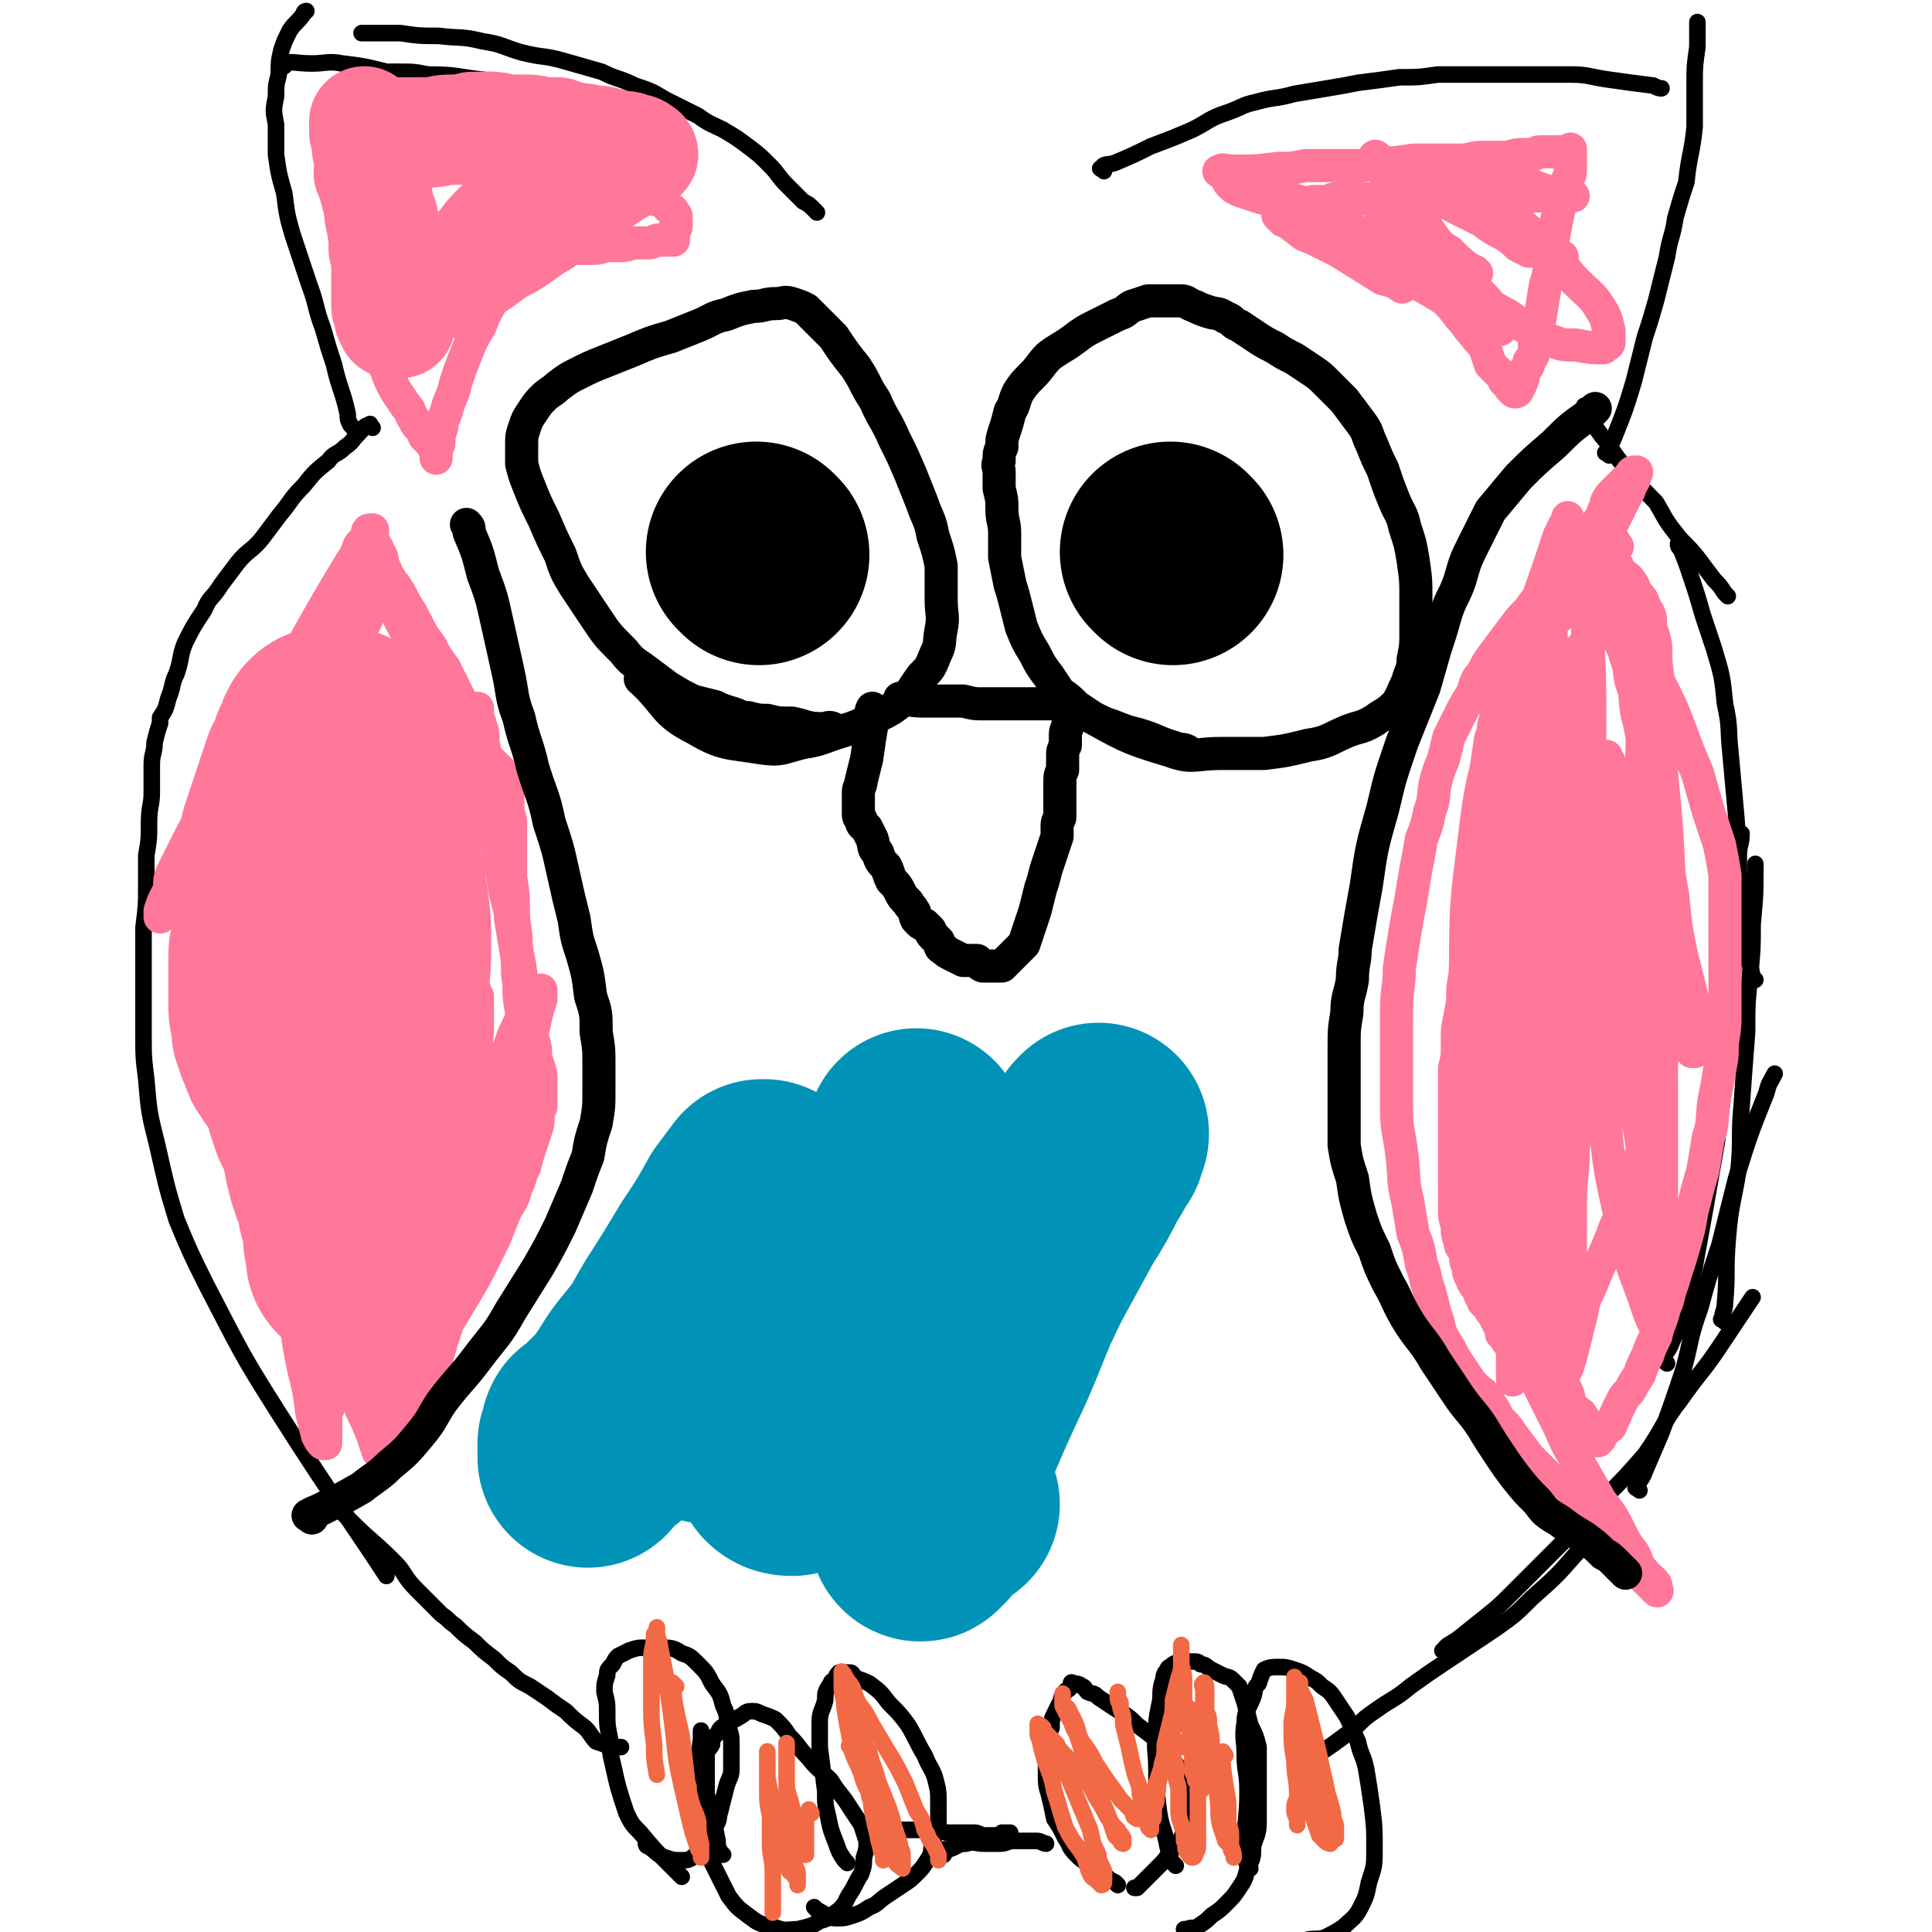
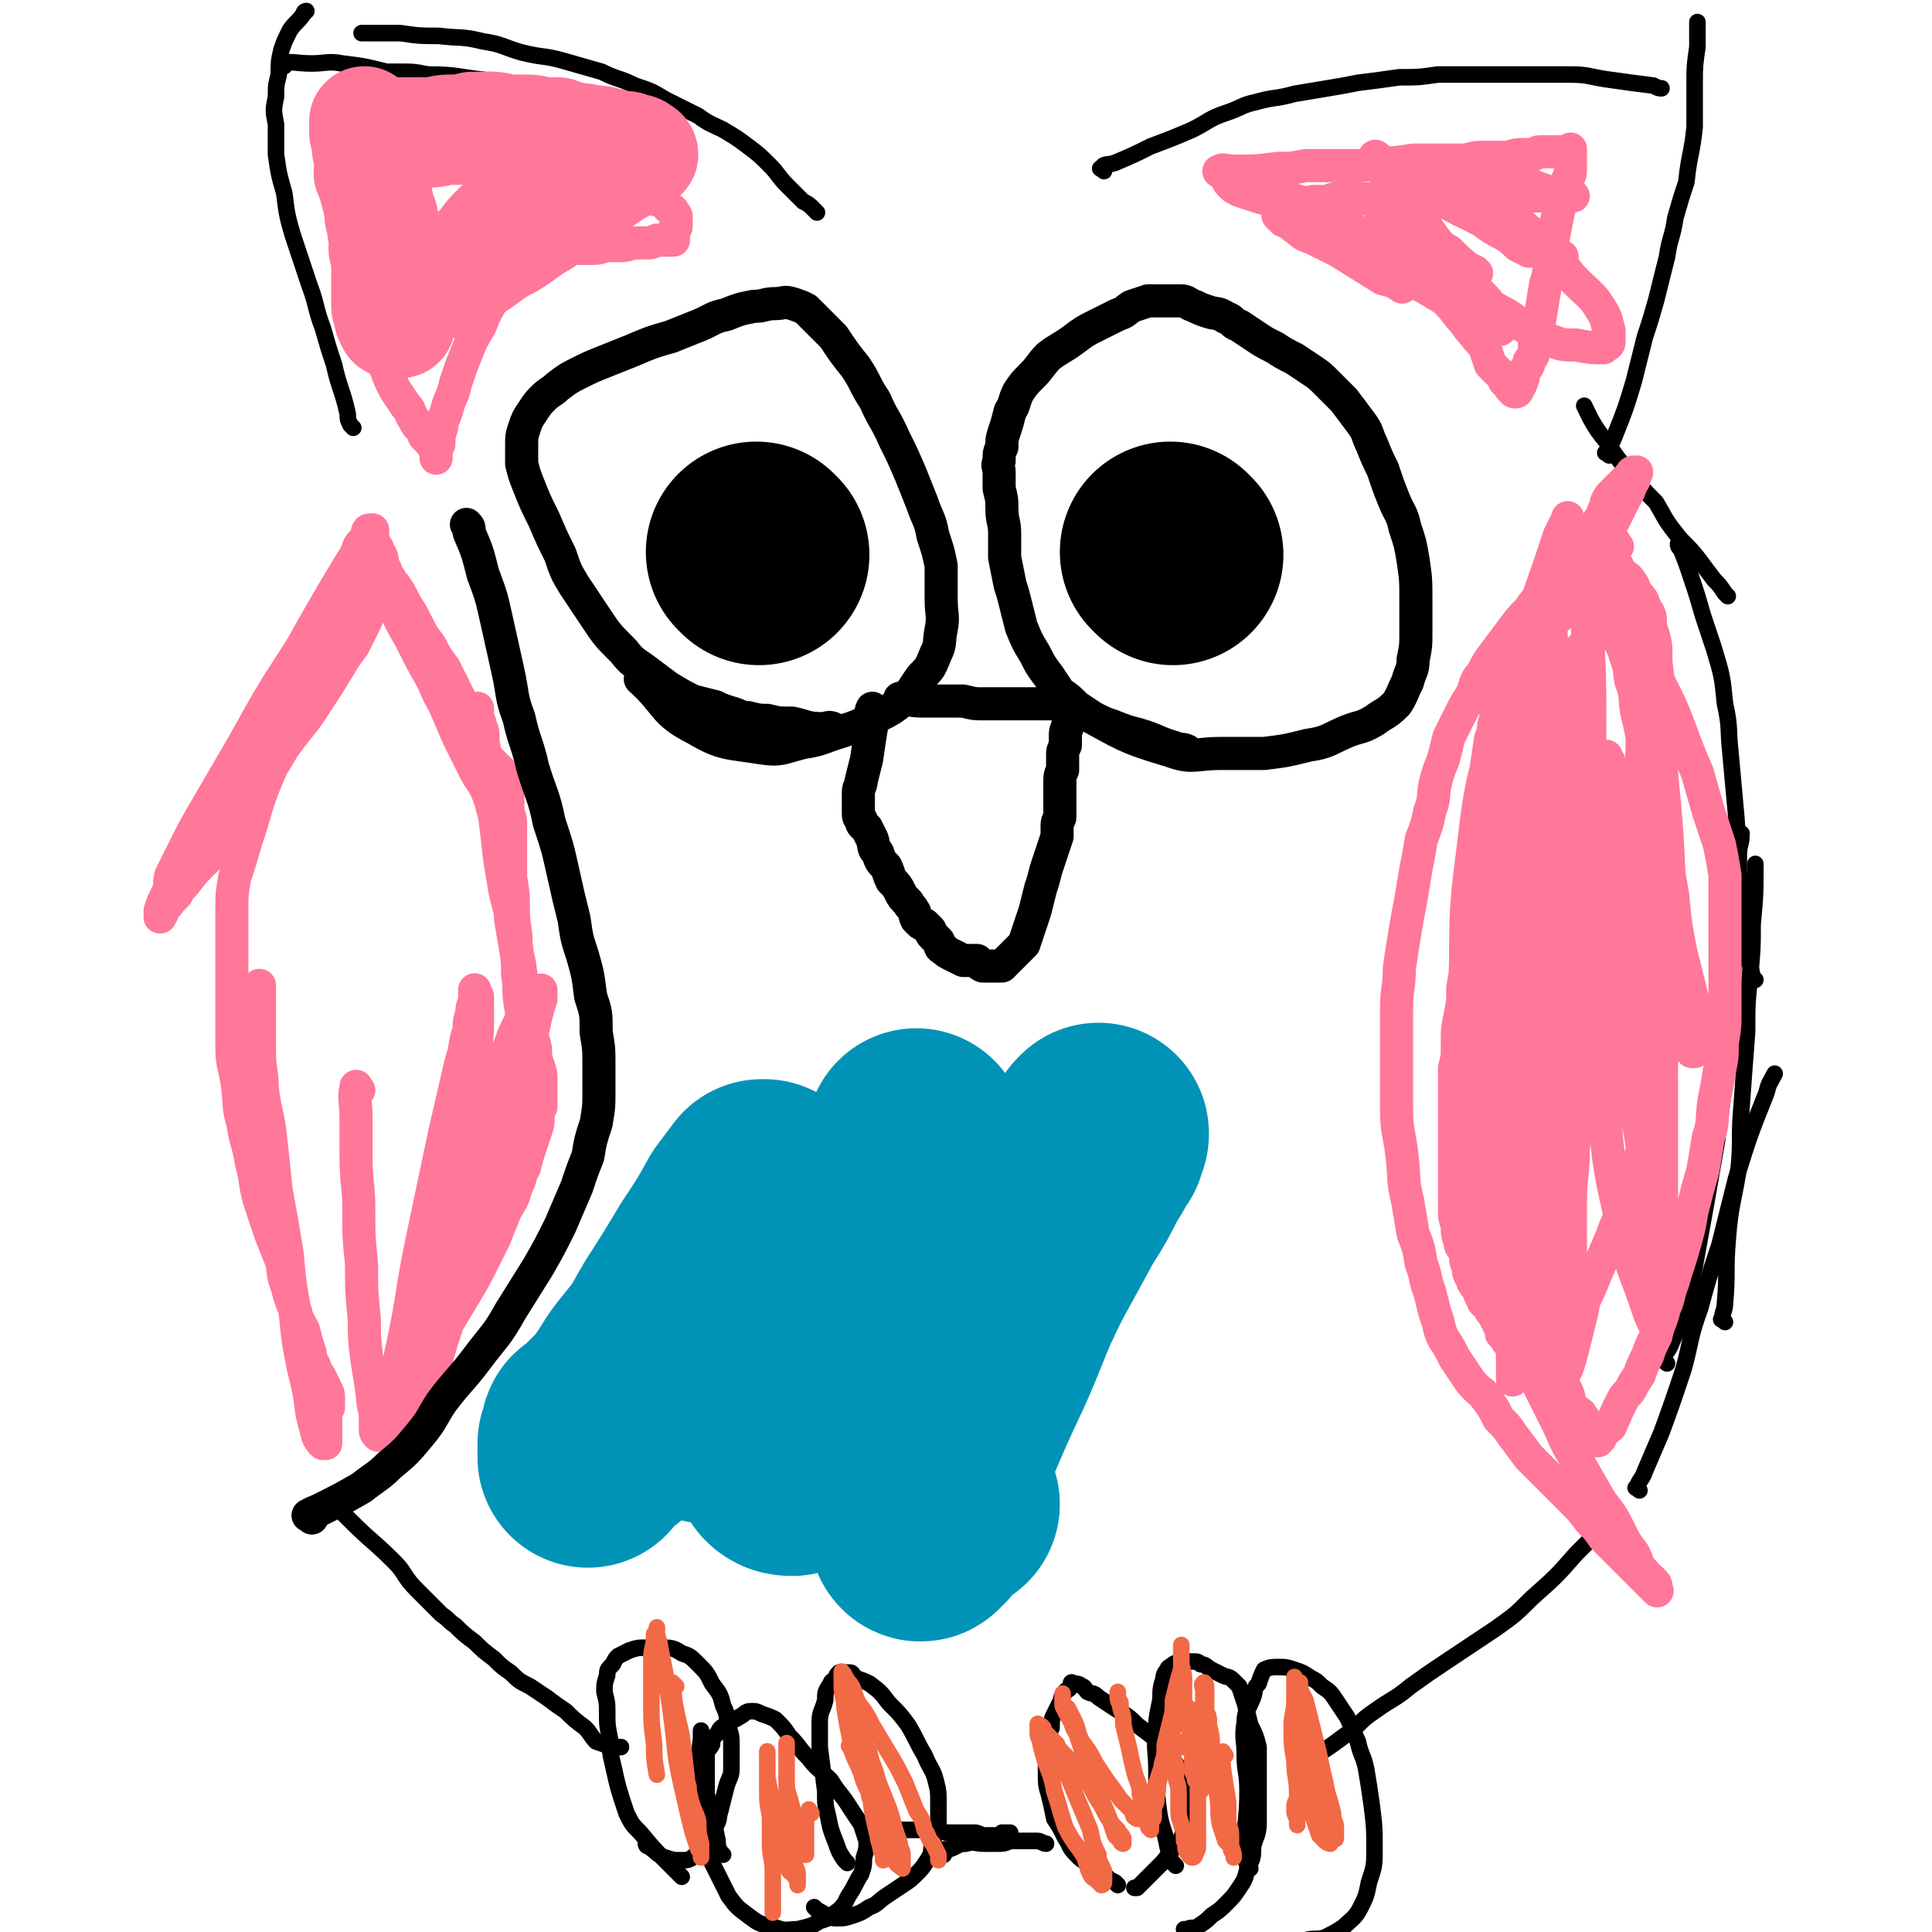
<svg xmlns="http://www.w3.org/2000/svg" viewBox="0 0 700 700" version="1.1">
  <g fill="none" stroke="#000000" stroke-width="6" stroke-linecap="round" stroke-linejoin="round">
    <path d="M478,638c-1,-1 -2,-1 -1,-1 0,-2 1,-2 3,-3 3,-2 3,-2 7,-5 6,-4 5,-5 11,-9 7,-5 7,-4 13,-9 7,-5 7,-5 13,-9 9,-6 9,-6 18,-12 7,-5 7,-5 13,-11 9,-8 9,-8 16,-16 2,-2 2,-2 4,-4 " />
-     <path d="M524,599c-1,-1 -2,-1 -1,-1 1,-2 2,-2 5,-4 5,-4 5,-4 10,-8 5,-4 5,-4 10,-9 9,-9 9,-9 18,-18 8,-8 8,-8 15,-16 8,-8 8,-8 15,-16 7,-10 6,-11 13,-20 7,-10 8,-10 14,-19 6,-9 6,-9 12,-18 " />
    <path d="M594,540c-1,-1 -2,-1 -1,-1 1,-3 2,-3 3,-6 3,-7 3,-7 6,-14 4,-11 4,-11 8,-23 3,-11 2,-11 6,-22 3,-11 3,-11 7,-23 3,-12 3,-12 6,-24 5,-16 5,-16 11,-31 1,-4 1,-3 3,-7 " />
    <path d="M625,479c-1,-1 -2,-1 -1,-1 0,-3 1,-3 1,-6 1,-11 0,-11 1,-23 1,-13 2,-13 4,-26 1,-11 0,-11 1,-22 1,-14 1,-14 2,-27 0,-10 0,-10 1,-20 1,-10 1,-10 1,-19 1,-11 1,-11 1,-22 " />
    <path d="M604,494c-1,-1 -2,-1 -1,-1 0,-3 1,-3 2,-5 3,-7 3,-7 6,-15 2,-7 1,-7 3,-14 4,-22 4,-22 8,-45 2,-15 2,-15 4,-30 1,-17 1,-17 2,-33 1,-14 1,-14 2,-28 0,-7 0,-7 0,-13 0,-4 1,-4 1,-8 " />
    <path d="M636,355c-1,-1 -1,-1 -1,-1 -1,-5 -1,-5 -2,-10 0,-6 0,-6 -1,-12 0,-7 -1,-7 -2,-15 -1,-11 0,-11 -1,-22 -1,-11 -1,-11 -2,-22 -1,-9 0,-9 -2,-18 -1,-10 -1,-10 -4,-20 -2,-6 -2,-6 -4,-12 -2,-7 -2,-7 -4,-13 -2,-6 -2,-6 -4,-11 -1,-1 -1,-1 -1,-2 " />
    <path d="M626,216c-1,-1 -1,-1 -1,-1 -2,-3 -2,-3 -4,-5 -3,-4 -3,-4 -6,-8 -4,-5 -5,-5 -8,-9 -4,-5 -4,-6 -7,-11 -5,-5 -5,-5 -9,-10 -5,-6 -5,-6 -9,-12 -5,-6 -6,-9 -8,-13 " />
    <path d="M583,165c-1,-1 -2,-1 -1,-1 1,-3 2,-3 3,-6 4,-10 4,-10 7,-20 2,-8 2,-8 4,-16 2,-6 2,-6 4,-13 2,-8 2,-8 4,-16 1,-7 2,-7 3,-14 2,-7 2,-7 4,-13 1,-10 2,-10 3,-20 0,-8 0,-8 0,-16 0,-6 0,-6 1,-13 0,-5 0,-5 0,-9 " />
    <path d="M400,62c-1,-1 -2,-1 -1,-1 1,-2 2,-1 5,-2 7,-3 7,-3 13,-6 8,-3 8,-3 15,-6 6,-3 6,-4 12,-6 6,-2 6,-3 11,-4 7,-2 7,-1 14,-3 6,-1 6,-1 12,-2 6,-1 6,-1 11,-2 8,-1 8,-1 15,-2 7,0 7,0 14,-1 6,0 6,0 13,0 8,0 8,0 16,0 9,0 9,0 19,0 7,0 7,1 15,2 7,1 7,1 15,2 2,1 2,1 3,1 " />
    <path d="M296,77c-1,-1 -1,-1 -1,-1 -2,-2 -2,-2 -4,-3 -3,-3 -3,-3 -6,-6 -3,-3 -3,-4 -6,-7 -4,-4 -4,-4 -8,-7 -4,-3 -4,-3 -9,-6 -4,-2 -5,-2 -9,-5 -6,-3 -6,-3 -12,-6 -5,-3 -5,-3 -11,-5 -6,-3 -6,-2 -12,-5 -7,-2 -7,-2 -14,-4 -7,-2 -7,-1 -15,-3 -7,-2 -7,-3 -14,-4 -8,-2 -8,-1 -16,-2 -7,0 -7,0 -14,-1 -6,0 -6,0 -12,0 -1,0 -1,0 -2,0 " />
    <path d="M128,155c-1,-1 -1,-1 -1,-1 -1,-2 -1,-2 -1,-4 -2,-9 -3,-9 -5,-18 -2,-6 -2,-6 -4,-13 -3,-8 -2,-8 -5,-16 -3,-9 -3,-9 -6,-18 -2,-7 -2,-7 -3,-15 -2,-7 -2,-7 -3,-14 0,-5 0,-5 0,-11 -1,-5 -1,-5 0,-10 0,-4 0,-4 1,-8 0,-4 0,-5 1,-9 1,-3 1,-3 3,-7 2,-3 3,-3 5,-6 0,-1 1,-1 1,-1 " />
    <path d="M103,24c-1,-1 -2,-1 -1,-1 4,-1 5,0 11,0 5,0 6,-1 11,0 8,1 8,1 16,3 2,0 2,0 4,0 6,0 6,0 11,1 11,0 11,1 21,2 1,0 1,0 3,0 " />
-     <path d="M135,155c-1,-1 -1,-2 -1,-1 -2,0 -2,1 -4,3 -3,3 -2,3 -5,5 -3,3 -4,2 -6,5 -5,4 -5,4 -9,9 -5,5 -4,5 -9,11 -3,4 -3,4 -6,8 -4,5 -5,4 -9,9 -3,4 -3,4 -6,8 -3,5 -4,4 -6,9 -4,6 -4,6 -7,12 -2,5 -1,5 -3,11 -2,4 -1,4 -3,9 -1,4 -1,4 -3,7 0,1 0,1 0,2 -1,3 -1,3 -2,7 0,4 -1,4 -1,8 0,5 0,5 0,10 0,5 -1,5 -1,11 0,6 0,6 -1,12 0,5 0,5 0,11 0,7 0,7 -1,15 0,6 0,6 0,12 0,6 0,6 0,13 0,7 0,7 0,14 0,8 0,8 1,16 1,12 1,12 4,24 3,13 3,14 7,27 5,12 5,12 11,24 12,23 12,24 26,46 19,30 28,42 39,59 " />
    <path d="M124,548c-1,-1 -2,-2 -1,-1 1,1 2,2 4,4 8,8 8,7 16,15 4,4 3,5 8,10 4,4 4,4 9,9 3,2 2,2 5,4 3,3 3,3 7,6 3,3 3,3 7,6 3,3 3,3 6,5 3,3 3,3 7,5 3,2 3,2 6,4 4,3 4,3 7,5 3,3 3,3 7,6 2,2 2,3 4,5 3,1 3,1 5,2 2,0 3,0 4,0 " />
    <path d="M319,664c-1,-1 -2,-1 -1,-1 0,-1 1,0 3,0 3,0 3,0 6,0 4,0 4,0 8,0 4,0 4,0 8,1 2,0 2,0 5,0 2,0 2,0 4,0 2,0 2,0 4,1 2,0 2,0 4,0 1,0 1,0 2,0 0,0 0,0 1,0 0,0 0,0 0,0 0,0 0,-1 0,-1 0,0 1,0 1,0 1,0 1,0 1,0 1,0 1,0 1,0 " />
    <path d="M342,672c-1,-1 -2,-1 -1,-1 0,-1 1,-1 3,-1 3,-1 3,-2 6,-2 3,-1 3,0 7,0 3,0 3,0 5,0 3,0 3,-1 5,-1 2,0 2,0 4,0 1,0 1,0 3,0 1,0 1,0 2,0 1,0 2,1 3,1 " />
    <path d="M405,683c-1,-1 -1,-1 -1,-1 -2,-1 -2,-1 -3,-2 -3,-2 -3,-2 -7,-5 -2,-1 -2,-1 -4,-3 -3,-3 -2,-3 -4,-6 -2,-4 -2,-4 -4,-7 -1,-5 -1,-5 -2,-9 -1,-3 -1,-4 -1,-7 0,-2 0,-2 0,-5 0,-3 -1,-3 0,-6 0,-3 1,-3 2,-6 0,-3 0,-3 1,-5 1,-2 1,-2 2,-4 1,-2 0,-2 2,-4 0,-1 1,0 2,-2 0,0 0,-1 0,-1 0,-1 1,0 1,0 1,0 2,0 3,1 1,0 1,1 2,2 2,1 2,0 4,2 3,2 3,2 6,4 5,3 5,3 8,6 4,3 4,3 8,6 3,3 3,3 5,7 2,2 2,2 4,5 2,3 2,3 3,5 0,3 0,3 0,6 0,3 -1,3 -2,6 -1,3 -1,3 -2,6 -2,3 -2,3 -4,5 -2,3 -2,3 -4,5 -2,2 -2,2 -4,4 -2,2 -2,2 -4,4 0,0 0,0 -1,0 " />
    <path d="M426,676c-1,-1 -1,-1 -1,-1 -2,-3 -1,-3 -2,-6 -1,-6 -2,-6 -3,-12 -1,-8 -1,-8 -1,-16 0,-7 -1,-7 0,-13 0,-5 0,-5 1,-10 1,-4 0,-4 1,-8 1,-2 0,-3 2,-5 0,-1 1,-1 2,-2 2,-1 2,-1 4,-1 2,0 2,0 3,0 2,0 2,0 3,1 2,0 2,1 4,2 2,1 2,1 4,2 2,1 2,0 4,2 1,1 1,1 2,2 1,3 1,3 2,6 1,4 1,4 2,8 2,4 2,4 3,8 0,4 0,4 0,8 0,5 0,5 0,9 0,5 0,5 0,10 0,5 -1,5 -2,9 0,4 0,4 -2,8 -1,4 -1,4 -3,7 -2,3 -2,3 -5,6 -2,2 -2,2 -5,4 -2,2 -2,2 -5,4 -2,1 -2,0 -4,1 -1,0 -1,0 -1,0 " />
    <path d="M453,677c-1,-1 -1,-1 -1,-1 -1,-3 -1,-3 -1,-6 0,-11 1,-11 1,-21 0,-7 -1,-7 -1,-13 0,-6 -1,-6 0,-12 0,-4 1,-4 3,-9 1,-3 0,-3 2,-5 1,-3 1,-3 2,-5 2,-1 3,-1 5,-1 3,0 3,0 6,1 3,1 3,1 6,3 2,1 2,1 4,3 3,2 3,2 5,5 2,3 2,3 4,6 2,4 2,5 4,9 1,5 2,5 3,10 1,6 1,6 2,13 1,8 1,8 1,16 0,6 0,6 -2,12 -1,5 -1,5 -3,9 -2,4 -3,4 -6,7 -3,2 -3,2 -7,4 -3,1 -4,0 -7,1 -1,0 -1,0 -2,0 " />
    <path d="M307,675c-1,-1 -1,-1 -1,-1 -2,-3 -2,-3 -3,-6 -2,-5 -2,-5 -3,-10 -1,-4 -1,-4 -1,-9 -1,-8 -1,-8 -2,-16 0,-4 0,-4 0,-9 0,-4 1,-4 2,-8 0,-3 0,-3 2,-6 0,-1 1,-1 2,-2 0,-1 0,-1 1,-2 0,0 1,0 2,0 1,0 1,0 2,0 1,0 1,1 2,2 3,1 3,1 5,2 4,3 4,3 7,7 4,4 4,4 7,8 3,5 3,6 6,11 2,5 3,5 4,9 1,4 1,4 1,8 0,4 0,4 0,7 0,4 -1,4 -2,7 -1,4 0,4 -2,7 -2,3 -2,3 -4,5 -2,2 -2,2 -5,4 -3,2 -3,2 -6,4 -3,2 -3,3 -6,4 -3,2 -3,2 -6,3 -3,1 -3,1 -6,1 -3,0 -3,-1 -7,-3 0,0 0,0 -1,-1 " />
    <path d="M262,672c-1,-1 -1,-1 -1,-1 -1,-2 -1,-2 -1,-4 -1,-5 -1,-5 -2,-9 -1,-4 -1,-4 -2,-8 0,-3 0,-3 0,-7 0,-1 0,-1 0,-3 0,-2 0,-2 0,-4 0,-2 1,-2 2,-4 0,-2 0,-2 2,-4 1,-2 1,-2 3,-3 2,-2 2,-1 5,-3 2,-1 2,-2 4,-2 2,0 2,0 4,1 3,1 3,1 5,2 3,3 3,3 5,6 4,4 3,4 7,8 3,4 4,4 8,8 3,5 4,5 7,10 2,3 2,3 4,6 1,3 1,3 2,6 0,3 0,3 -1,6 0,3 0,3 -1,6 -2,3 -2,4 -4,7 -2,3 -1,3 -4,6 -3,2 -3,3 -7,4 -3,2 -4,2 -8,3 -4,0 -4,1 -9,-1 -5,-1 -5,-1 -9,-4 -4,-3 -4,-3 -7,-7 -3,-6 -3,-6 -6,-12 -3,-7 -3,-7 -4,-15 -1,-8 -1,-8 -1,-16 0,-7 0,-7 1,-14 0,-2 0,-2 0,-3 " />
    <path d="M247,680c-1,-1 -1,-1 -1,-1 -2,-2 -2,-2 -4,-4 -5,-5 -5,-5 -10,-11 -3,-3 -3,-3 -5,-7 -3,-9 -3,-9 -5,-18 -1,-4 -1,-5 -1,-9 -1,-5 -1,-5 -1,-9 0,-4 0,-4 -1,-8 0,-3 0,-3 1,-6 0,-2 0,-2 2,-4 1,-2 1,-2 2,-3 2,-1 2,-1 4,-2 3,-1 3,-1 6,-1 3,0 3,0 6,0 3,0 4,0 7,2 3,1 3,1 6,4 3,3 3,3 5,7 3,4 3,4 4,8 2,4 1,4 2,8 1,3 1,3 1,7 0,4 0,4 0,8 0,3 -1,3 -2,7 -1,4 -1,4 -2,8 -1,3 0,3 -2,6 -1,3 -1,3 -3,6 -2,3 -2,3 -4,4 -2,2 -3,2 -5,2 -3,0 -3,0 -6,-1 -3,-1 -3,-2 -6,-4 -1,0 -1,-1 -1,-1 " />
  </g>
  <g fill="none" stroke="#F26946" stroke-width="6" stroke-linecap="round" stroke-linejoin="round">
    <path d="M444,636c-1,-1 -1,-2 -1,-1 -1,1 0,2 0,5 1,7 1,7 2,13 0,3 0,3 0,6 0,3 1,3 1,6 0,2 0,3 0,5 0,1 1,1 1,2 0,0 0,1 0,1 0,-1 0,-2 -1,-4 -1,-1 -1,-1 -2,-2 -1,-3 -1,-3 -2,-6 -1,-5 0,-5 -1,-11 -1,-4 -1,-4 -1,-9 -1,-4 -1,-4 -1,-9 0,-3 0,-3 -1,-7 0,-3 0,-3 -1,-5 0,-2 0,-2 0,-4 0,-2 0,-2 0,-3 0,-1 0,-1 0,-2 0,-1 -1,-2 -1,-1 -1,0 0,1 0,3 0,1 0,1 0,2 0,1 0,1 0,3 0,3 0,3 0,6 0,3 0,3 0,7 0,3 0,3 0,6 0,3 0,3 0,5 0,2 0,2 0,4 0,1 0,1 -1,2 0,0 0,1 0,1 -1,-1 -1,-1 -1,-2 0,-1 0,-1 -1,-2 0,-1 0,-1 -1,-3 0,-4 0,-4 0,-7 0,-4 0,-4 -1,-8 -1,-5 -1,-5 -2,-10 0,-4 0,-4 0,-8 0,-4 -1,-4 -1,-7 0,-2 0,-2 0,-5 0,0 0,-1 0,-1 0,0 0,1 0,2 0,2 0,2 0,4 0,3 0,3 -1,6 -1,4 -1,4 -2,8 0,4 0,4 -1,8 -1,4 -1,4 -2,8 0,4 0,4 -1,7 0,3 -1,3 -1,6 -1,3 0,3 -1,6 0,2 0,2 -1,4 0,2 0,2 0,3 0,1 0,1 -1,2 0,1 0,1 0,2 0,0 0,0 0,1 0,0 -1,-1 -1,-1 0,-1 0,-1 0,-3 0,-2 0,-2 0,-4 0,-3 1,-3 2,-6 1,-3 1,-3 2,-6 1,-3 1,-3 2,-6 1,-3 1,-3 2,-6 1,-3 0,-3 2,-6 0,-2 0,-2 2,-4 0,-1 0,-1 2,-2 0,0 0,0 1,0 0,0 0,0 0,1 0,1 0,1 1,2 0,3 0,3 1,6 0,3 0,3 0,6 0,4 0,4 1,8 0,4 0,4 0,9 0,3 0,3 0,6 0,3 0,3 0,6 0,3 0,3 0,6 0,1 0,1 -1,3 0,0 0,1 -1,1 -1,0 -1,-1 -2,-2 -1,-2 0,-2 -1,-4 0,-3 0,-3 -1,-6 -1,-3 -1,-3 -1,-6 0,-3 0,-3 0,-6 0,-3 -1,-3 -1,-6 0,-1 0,-1 0,-3 0,-2 -1,-2 -1,-4 0,-1 0,-1 0,-3 0,-1 0,-1 0,-2 0,0 0,0 0,0 0,-1 0,0 1,0 0,0 1,0 1,0 1,0 0,1 1,2 1,0 1,0 1,0 " />
    <path d="M471,653c-1,-1 -1,-2 -1,-1 -1,1 -1,2 -1,4 0,2 1,2 1,4 0,0 0,2 0,1 0,0 0,-1 0,-3 0,-1 0,-1 0,-2 0,-3 0,-3 0,-6 0,-6 -1,-6 -1,-12 -1,-6 -1,-6 -1,-13 0,-4 1,-4 1,-9 0,-2 0,-2 0,-4 0,-1 0,-1 0,-3 0,-1 0,-2 0,-1 0,0 0,1 0,3 0,4 0,4 0,7 0,5 1,5 2,10 0,5 0,5 1,9 0,4 1,4 1,8 0,3 0,3 0,6 0,2 0,2 0,4 0,1 0,1 0,1 0,1 -1,0 -1,0 -1,0 -1,0 -1,0 0,-1 0,-1 0,-2 0,-1 0,-1 0,-2 0,-3 0,-3 0,-7 0,-3 0,-3 0,-7 0,-5 0,-5 0,-10 0,-5 0,-5 0,-9 0,-3 0,-3 0,-6 0,-1 0,-1 0,-3 0,0 0,-1 0,0 0,0 0,1 0,2 1,2 1,2 2,4 1,4 1,4 2,8 1,4 1,4 2,8 1,4 1,4 2,9 1,4 1,4 2,9 1,3 1,3 2,7 0,3 1,3 1,5 0,1 0,2 0,3 0,1 0,1 0,1 0,1 -1,0 -2,-1 -1,-1 0,-2 -1,-4 -1,-3 -1,-3 -2,-7 -1,-4 -1,-4 -2,-8 -1,-5 -1,-5 -2,-9 -1,-4 0,-4 -2,-9 -1,-3 -1,-3 -2,-7 -1,-3 -1,-3 -2,-6 0,-1 0,-1 0,-3 0,-1 0,-2 0,-1 0,0 0,1 1,2 1,2 1,2 2,5 1,4 1,4 2,7 1,4 1,4 2,7 1,5 1,5 2,9 1,4 1,4 2,7 0,4 0,4 1,8 1,3 1,3 1,6 0,2 0,2 0,4 0,1 0,1 0,2 0,0 -1,0 -2,-1 -1,-1 -1,-1 -2,-2 -1,-3 -1,-3 -2,-6 -1,-3 -1,-3 -2,-7 -1,-3 -1,-3 -2,-7 -1,-3 -1,-3 -2,-6 -1,-3 -1,-4 -1,-5 " />
    <path d="M383,632c-1,-1 -2,-2 -1,-1 1,3 1,4 3,8 5,12 5,12 10,24 1,5 1,5 3,9 0,3 1,3 2,6 0,2 0,2 0,4 0,0 0,1 -1,1 0,0 -1,-1 -2,-2 -1,-1 -1,0 -2,-2 -1,-2 -1,-3 -2,-6 -3,-5 -4,-5 -7,-11 -2,-6 -2,-7 -4,-13 -1,-5 -1,-5 -3,-10 -1,-3 -1,-3 -2,-7 0,-2 -1,-2 -1,-4 0,-1 0,-1 0,-3 0,0 0,-1 0,0 1,0 1,0 2,1 0,0 0,1 1,2 0,0 0,0 1,1 1,1 1,1 2,2 2,3 2,3 4,5 3,3 3,4 6,7 3,4 3,4 5,8 2,3 2,3 4,7 2,3 2,3 4,5 1,2 1,1 2,3 0,1 0,1 0,2 0,0 -1,0 -1,-1 -1,-1 -1,-1 -2,-2 -1,-3 -1,-3 -2,-6 -2,-5 -2,-5 -4,-9 -2,-5 -2,-5 -4,-11 -2,-5 -2,-5 -4,-11 -2,-3 -1,-3 -3,-6 -1,-2 -1,-2 -2,-4 0,-1 0,-2 0,-3 0,-1 0,-2 0,-1 0,0 0,1 0,3 0,1 1,1 2,2 1,2 1,2 2,4 2,4 1,4 3,8 3,4 3,4 5,8 2,3 2,3 4,6 3,4 3,4 5,7 2,2 2,2 4,4 1,2 0,2 2,3 0,0 1,0 2,0 0,-1 0,-1 0,-2 0,-4 0,-4 -1,-7 0,-4 -1,-4 -2,-8 -1,-4 -1,-4 -2,-9 -1,-4 -1,-4 -2,-8 0,-3 0,-3 -1,-6 0,-2 -1,-2 -1,-4 0,-1 0,-1 0,-2 0,0 0,1 0,1 0,1 0,1 1,3 0,0 0,0 0,1 " />
    <path d="M309,634c-1,-1 -2,-2 -1,-1 1,2 1,3 3,7 2,5 3,5 4,11 2,5 1,5 3,11 0,4 0,4 1,7 0,2 1,2 1,4 0,0 0,1 0,1 0,-1 0,-1 0,-2 0,-1 0,-1 0,-2 0,-1 0,-1 -1,-2 0,-1 0,-1 -1,-3 -1,-4 -1,-4 -2,-9 -1,-6 0,-6 -1,-11 -1,-6 -1,-6 -2,-12 0,-3 0,-3 0,-6 0,-2 -1,-2 -1,-4 0,-1 0,-3 0,-2 0,0 0,1 0,3 0,2 0,2 1,4 0,4 0,4 2,7 1,5 2,5 3,10 2,5 2,5 4,10 1,3 1,3 2,7 1,3 1,3 2,6 0,2 1,2 1,4 0,2 0,2 0,3 0,1 0,2 0,2 -1,-1 -2,-1 -3,-3 -1,-1 -1,-1 -2,-3 -1,-3 -1,-4 -2,-7 -2,-6 -2,-6 -4,-12 -2,-5 -3,-5 -4,-10 -2,-6 -2,-6 -4,-12 -1,-5 -1,-5 -2,-11 0,-4 -1,-4 -1,-8 0,-2 0,-2 0,-4 0,-1 0,-2 0,-1 1,0 1,2 3,4 2,3 1,3 3,7 3,4 3,4 5,8 3,5 3,5 6,10 3,5 3,5 6,11 2,5 2,5 4,10 2,3 2,3 3,7 2,3 1,3 3,5 1,2 1,2 2,4 0,1 0,1 0,2 " />
    <path d="M294,657c-1,-1 -1,-2 -1,-1 -1,1 -1,2 -1,5 0,2 0,2 0,4 0,2 0,2 0,5 0,1 0,1 0,2 0,0 -1,0 -1,0 0,-1 0,-1 -1,-2 -1,-3 -1,-3 -2,-5 -1,-4 -1,-4 -2,-8 -1,-6 -1,-7 -1,-13 0,-3 0,-3 0,-6 0,-2 0,-2 0,-4 0,-1 0,-1 0,-2 0,0 0,-1 0,0 0,0 0,1 0,2 0,1 0,1 0,3 0,4 0,4 0,8 0,5 1,5 2,10 0,6 0,6 1,11 0,5 0,5 0,9 0,2 1,2 1,4 0,1 0,1 0,3 0,0 0,1 0,1 0,-1 0,-2 -1,-3 0,-1 -1,-1 -2,-2 -1,-3 -1,-4 -2,-7 -1,-4 -1,-4 -2,-8 -1,-4 -1,-4 -2,-9 -1,-5 -1,-5 -2,-10 0,-2 0,-2 0,-5 0,-2 0,-2 0,-4 0,0 0,-1 0,0 0,0 0,1 0,2 0,2 0,2 0,4 0,4 0,4 0,7 0,5 0,5 1,10 0,5 0,5 0,10 0,5 1,5 1,10 0,4 0,4 0,8 0,3 0,3 0,5 0,1 0,1 0,2 " />
    <path d="M245,611c-1,-1 -2,-2 -1,-1 0,4 0,5 1,10 1,5 1,4 2,9 1,8 1,8 2,17 1,2 0,2 1,5 1,5 2,5 3,9 0,4 0,4 1,8 0,2 0,2 0,4 0,0 0,1 0,1 0,-1 0,-2 -1,-3 -1,-3 -1,-3 -2,-6 -2,-8 -2,-8 -4,-17 -3,-13 -2,-13 -4,-27 -1,-7 -1,-7 -2,-14 -1,-5 -1,-5 -2,-10 0,-2 -1,-2 -1,-5 0,-1 0,-2 0,-1 0,0 0,1 -1,2 0,5 -1,5 -1,9 0,7 0,8 0,15 0,8 0,8 1,16 0,5 0,5 1,11 " />
  </g>
  <g fill="none" stroke="#FF7799" stroke-width="80" stroke-linecap="round" stroke-linejoin="round">
-     <path d="M136,319c-1,-1 -2,-2 -1,-1 0,3 1,4 2,9 1,8 1,8 1,16 0,10 -1,10 -1,20 1,8 1,8 1,17 0,4 0,4 -1,8 0,3 0,3 -2,6 0,2 -1,2 -1,3 -1,0 -1,-2 -2,-3 0,-1 0,-1 -1,-2 -1,-6 -1,-6 -2,-11 -1,-10 -1,-10 -1,-20 0,-9 0,-9 1,-18 1,-10 1,-10 2,-20 1,-8 1,-8 2,-16 0,-6 0,-6 2,-12 0,-4 1,-4 2,-7 0,-3 0,-3 0,-6 0,-2 1,-2 1,-4 0,0 0,-1 0,0 0,0 0,1 0,2 0,3 0,3 -1,6 0,5 -1,5 -1,11 -2,11 -2,11 -3,23 -2,10 -2,10 -4,19 -1,9 -1,9 -2,18 -1,7 0,7 -2,15 0,5 -1,5 -2,11 0,3 0,3 -1,5 0,2 0,2 0,3 0,0 -1,1 -1,1 0,0 0,-1 0,-2 0,-2 -1,-2 -1,-4 0,-4 0,-4 0,-8 0,-8 0,-8 0,-15 0,-7 0,-7 0,-14 0,-10 1,-10 2,-20 0,-9 0,-9 1,-18 0,-8 0,-8 1,-16 0,-5 0,-5 0,-10 0,-4 0,-4 0,-7 0,-2 0,-2 0,-5 0,-1 0,-1 0,-2 0,-1 0,-1 0,-2 0,-1 0,-1 0,-1 0,-1 0,-1 -1,-1 -1,0 -1,0 -1,0 -1,0 -1,0 -2,0 0,0 0,0 0,0 -1,0 -1,0 -1,0 -1,1 -1,1 -1,2 0,1 0,1 0,2 0,1 -1,1 -2,2 0,1 0,2 -1,3 0,2 -1,2 -2,4 -1,3 -1,3 -2,6 -1,3 -1,3 -2,6 -1,3 -1,3 -2,6 -1,3 -1,3 -2,6 0,2 0,2 -1,4 0,3 0,3 0,6 0,3 -1,3 -1,6 0,3 0,3 -1,6 0,3 0,3 0,6 0,3 0,3 0,5 0,3 0,3 0,5 0,2 -1,2 -1,4 0,1 0,1 0,3 0,1 0,1 0,2 0,1 0,1 0,3 0,1 0,1 0,3 0,1 0,1 0,2 0,1 0,1 0,3 0,1 0,1 0,3 0,1 0,1 1,3 0,2 0,2 0,4 0,1 0,1 1,2 0,2 0,2 1,3 0,1 0,1 1,3 0,1 0,1 1,2 1,2 1,2 2,3 1,2 1,2 2,3 1,2 1,2 2,4 1,2 1,2 2,4 0,2 0,2 1,5 1,1 1,1 1,3 2,2 2,2 3,4 0,3 0,3 1,5 0,2 0,2 1,4 0,3 0,3 1,5 0,2 0,2 1,4 0,2 1,2 2,4 0,2 0,2 1,4 0,2 0,2 0,3 0,1 1,1 1,3 1,2 0,2 1,4 0,2 0,2 0,4 0,2 1,2 1,3 0,2 0,2 0,4 0,0 0,0 0,0 " />
-   </g>
+     </g>
  <g fill="none" stroke="#FF7799" stroke-width="12" stroke-linecap="round" stroke-linejoin="round">
-     <path d="M99,407c-1,-1 -2,-2 -1,-1 0,2 1,3 2,7 4,16 4,16 8,32 3,10 4,9 7,19 2,7 2,7 4,15 2,5 1,6 3,11 2,5 3,5 5,9 2,6 2,6 4,12 2,4 2,4 4,9 1,3 1,3 2,6 0,0 1,0 1,1 " />
    <path d="M130,395c-1,-1 -1,-2 -1,-1 -1,4 0,5 0,11 0,7 0,7 0,14 0,10 1,10 1,19 0,10 0,10 1,20 0,10 0,10 1,20 0,7 0,7 1,15 1,6 1,6 2,13 0,4 1,4 1,8 0,2 0,2 0,4 0,1 0,1 1,2 0,0 0,0 1,0 0,-1 0,-1 1,-3 1,-6 1,-6 3,-12 2,-9 2,-9 4,-18 4,-19 3,-19 7,-38 4,-19 4,-19 8,-38 3,-13 3,-13 6,-26 2,-6 1,-6 3,-12 0,-3 0,-3 1,-6 0,-2 0,-2 1,-4 0,-1 0,-1 0,-3 0,-1 0,-2 0,-1 0,0 0,1 1,2 0,1 0,1 0,2 0,5 0,5 0,10 -1,14 -1,14 -3,29 -3,19 -3,19 -5,38 -2,13 -2,13 -3,25 -1,7 -1,7 -3,14 0,4 -1,4 -2,8 0,2 0,2 -1,5 0,1 0,1 -1,2 0,0 0,0 -1,-1 -1,0 -1,-1 -1,-2 0,-2 0,-2 0,-5 1,-6 1,-6 2,-12 1,-10 1,-10 4,-21 3,-13 3,-13 7,-27 4,-13 4,-13 9,-25 4,-10 4,-10 9,-20 2,-6 2,-6 5,-12 2,-3 2,-3 4,-6 1,-1 2,-1 3,-3 0,0 0,-2 0,-1 0,0 0,1 0,3 -1,3 -1,3 -2,7 -2,9 -2,9 -5,18 -4,12 -4,12 -7,24 -4,13 -5,13 -8,26 -4,12 -4,12 -7,25 -2,9 -3,9 -5,18 -2,6 -2,6 -4,13 -2,5 -2,5 -4,11 -1,3 0,3 -2,6 0,2 0,2 -2,4 0,1 -1,2 -1,2 -1,-2 0,-3 1,-6 1,-9 1,-9 4,-18 3,-13 3,-13 7,-26 4,-13 4,-13 8,-25 3,-8 3,-8 6,-16 2,-6 3,-6 6,-11 2,-4 2,-4 4,-7 1,-2 0,-2 2,-4 0,-1 1,-2 2,-1 0,0 -1,1 -1,3 0,3 0,3 -1,5 -1,6 -1,6 -3,11 -3,8 -3,8 -6,15 -4,9 -4,9 -8,18 -5,10 -4,10 -9,20 -4,8 -4,8 -8,16 -2,6 -2,6 -5,12 -2,4 -2,3 -4,7 -2,2 -1,2 -3,5 0,1 0,1 -1,2 -1,1 -1,1 -1,2 0,0 0,1 0,1 0,-1 0,-1 0,-2 0,-1 0,-1 1,-2 1,-1 1,0 2,-2 1,-2 1,-2 2,-4 1,-2 1,-2 2,-5 2,-4 2,-4 5,-7 3,-5 3,-5 6,-9 3,-5 3,-5 6,-10 3,-5 3,-5 6,-10 3,-5 3,-5 6,-11 2,-4 2,-4 4,-8 2,-5 2,-5 4,-10 2,-4 3,-4 4,-9 2,-3 1,-4 3,-7 1,-4 1,-4 2,-7 1,-3 1,-3 2,-6 1,-3 1,-3 1,-6 0,-3 0,-3 0,-5 0,-3 0,-3 0,-6 0,-3 0,-3 -1,-7 -1,-4 -1,-4 -2,-8 -1,-5 -1,-5 -2,-10 -1,-6 -1,-6 -2,-12 -1,-5 0,-5 -1,-11 -1,-6 -1,-6 -2,-12 0,-5 -1,-5 -2,-10 -1,-6 -1,-6 -2,-12 0,-5 0,-5 -1,-10 0,-5 -1,-5 -2,-10 0,-5 0,-5 -1,-9 -1,-4 -1,-4 -2,-8 0,-3 0,-3 0,-6 0,-3 0,-3 -1,-5 0,-1 0,-1 -1,-3 0,-1 0,-1 0,-2 0,-1 0,-2 0,-1 0,1 0,2 0,4 0,4 1,4 2,8 1,5 1,5 2,11 1,7 0,7 2,14 1,8 1,8 2,17 2,8 2,8 3,16 2,8 2,8 3,17 2,7 1,7 3,15 1,6 1,6 2,12 0,4 1,4 2,9 0,3 0,3 1,6 1,3 1,3 1,6 0,2 0,2 0,4 0,1 0,1 0,3 0,1 0,1 0,2 0,0 -1,0 -1,0 0,0 0,-1 -1,-2 -1,-2 -1,-2 -2,-5 0,-3 0,-3 -1,-7 0,-5 0,-5 -1,-9 0,-5 0,-5 -1,-11 -1,-6 -1,-6 -1,-12 -1,-6 0,-6 -1,-13 0,-6 -1,-6 -1,-12 0,-6 0,-6 -1,-12 0,-5 0,-5 0,-10 0,-4 0,-4 0,-8 0,-3 0,-3 -1,-6 0,-2 0,-2 0,-4 0,-1 0,-1 0,-3 0,-1 0,-1 -1,-2 0,-1 0,-1 0,-2 0,-1 0,-1 0,-1 0,-1 0,-1 -1,-2 -1,-1 -1,-1 -2,-2 -1,-1 -1,0 -1,-1 -2,-2 -2,-2 -3,-3 -1,-2 -1,-2 -2,-5 -1,-2 0,-2 -2,-5 -1,-3 -1,-3 -3,-6 -2,-4 -2,-4 -4,-8 -2,-4 -2,-4 -4,-8 -3,-4 -3,-4 -5,-8 -3,-4 -3,-4 -5,-8 -2,-4 -2,-4 -4,-7 -2,-4 -2,-4 -4,-7 -2,-2 -1,-2 -3,-4 -1,-2 -1,-3 -2,-4 0,-2 0,-2 -2,-3 0,0 -2,-1 -1,0 0,2 1,3 2,6 3,6 3,6 5,11 3,7 3,7 7,14 4,8 4,8 8,15 3,8 4,7 8,15 3,6 3,6 6,13 2,5 3,4 5,9 2,3 1,4 3,7 0,2 0,2 2,4 0,2 1,1 2,3 0,0 0,1 0,2 0,1 0,2 0,1 -1,0 -1,-1 -2,-3 -1,-2 -1,-2 -2,-4 -1,-3 -1,-3 -2,-6 -2,-5 -3,-5 -5,-9 -3,-6 -3,-6 -6,-12 -3,-7 -3,-7 -6,-14 -3,-7 -3,-7 -6,-13 -2,-5 -2,-5 -5,-11 -2,-4 -1,-4 -3,-8 -2,-5 -3,-4 -4,-9 -2,-3 -1,-3 -3,-7 -1,-3 0,-3 -2,-5 0,-2 -1,-2 -2,-4 0,-1 0,-1 0,-2 0,-1 0,-1 0,-2 0,0 -1,0 -1,0 -1,0 -1,1 -1,2 0,1 0,1 -1,2 0,1 -1,0 -2,2 -1,3 -1,3 -3,6 -9,15 -9,15 -18,31 -11,17 -11,17 -21,35 -7,12 -7,12 -14,24 -4,7 -4,7 -8,15 -2,4 -2,4 -4,8 -1,3 0,3 -1,6 0,1 0,1 0,3 0,1 0,1 0,1 0,1 0,0 1,-1 1,-1 1,-1 2,-2 1,-2 1,-2 3,-4 3,-4 3,-4 7,-8 4,-4 5,-4 8,-8 5,-6 4,-6 8,-12 3,-5 3,-5 6,-10 3,-5 3,-5 6,-10 2,-5 2,-5 4,-9 3,-6 3,-6 5,-11 2,-5 2,-5 4,-10 2,-5 2,-5 4,-10 2,-5 2,-5 4,-10 2,-4 2,-4 4,-8 1,-2 1,-3 2,-5 0,-2 1,-2 1,-4 0,-1 0,-1 0,-2 0,-1 0,-1 0,-2 0,-1 1,-1 1,-1 1,-1 0,-1 0,-1 0,0 0,1 0,2 0,1 0,1 -1,2 -2,6 -3,6 -6,11 -8,14 -8,14 -16,28 -8,13 -8,13 -17,26 -8,13 -8,13 -15,26 -6,10 -5,10 -11,20 -2,5 -2,5 -5,11 -1,2 -1,2 -2,5 0,1 0,3 0,2 1,-1 1,-2 2,-5 3,-4 3,-4 6,-8 5,-6 5,-6 10,-12 7,-10 7,-10 14,-19 7,-9 7,-9 14,-19 6,-8 6,-7 11,-15 4,-6 4,-6 7,-11 3,-5 3,-5 6,-9 2,-4 2,-4 4,-8 1,-2 1,-2 2,-5 0,-2 1,-2 1,-4 0,-1 0,-1 0,-2 0,0 0,-1 0,0 -1,0 -1,1 -2,3 0,1 0,1 -1,2 0,1 0,1 -1,2 0,1 -1,1 -2,2 -1,3 0,3 -2,6 -1,3 -2,3 -4,6 -3,5 -3,4 -6,9 -3,5 -3,6 -6,11 -4,7 -4,6 -8,13 -3,5 -3,5 -5,10 -3,7 -3,7 -5,13 -2,7 -2,7 -4,13 -2,7 -2,7 -4,13 -1,6 -1,6 -1,13 0,6 0,6 0,13 0,6 0,6 0,13 0,5 0,5 0,10 0,6 0,6 0,12 0,7 1,7 2,14 1,7 0,7 2,14 1,7 2,7 3,14 2,7 1,7 3,14 2,6 2,6 4,12 2,5 2,5 4,10 1,4 0,4 2,9 1,4 1,4 3,9 1,4 1,3 3,7 1,4 1,4 2,7 1,3 0,3 2,6 0,2 1,2 2,4 1,2 1,2 2,4 0,1 1,1 1,3 0,0 0,1 0,2 0,1 0,1 0,1 0,1 0,1 0,1 0,0 -1,0 -1,0 0,1 0,1 0,3 0,1 0,1 0,2 0,1 0,1 0,2 0,1 0,1 0,2 0,1 0,1 0,2 0,1 0,1 0,2 0,0 -1,0 -1,0 -1,-1 -1,-1 -2,-3 -1,-4 -1,-4 -2,-8 -1,-8 -1,-8 -3,-16 -2,-10 -2,-10 -3,-20 -2,-11 -2,-11 -3,-22 -2,-12 -2,-12 -4,-23 -1,-10 -1,-10 -2,-19 -1,-9 -2,-9 -3,-18 0,-6 -1,-6 -1,-13 0,-12 0,-12 0,-24 " />
    <path d="M586,198c-1,-1 -1,-2 -1,-1 -2,1 -2,2 -3,4 -6,9 -5,9 -12,17 -4,5 -4,4 -9,9 -4,4 -4,4 -8,9 -3,3 -2,3 -5,6 -1,3 -1,3 -3,5 -1,2 -1,2 -2,4 0,2 0,2 0,4 -1,2 -1,2 -1,5 -1,3 -1,4 -1,7 -1,8 -1,7 -2,15 0,6 0,6 -1,12 0,8 0,8 -1,16 -2,9 -2,9 -3,18 -1,9 -1,9 -2,18 -1,6 -1,6 -2,12 0,5 0,5 -1,10 -1,5 -1,5 -1,11 0,4 0,4 -1,8 0,4 0,4 0,8 0,4 0,4 0,7 0,4 0,4 0,8 0,4 0,4 0,8 0,4 0,4 0,8 0,3 0,3 0,6 0,3 0,3 0,6 0,3 0,3 1,6 0,3 0,3 1,6 0,2 1,2 2,4 0,3 0,3 1,5 0,2 0,2 1,4 1,1 0,1 1,2 1,2 1,1 2,3 0,1 0,1 1,2 0,2 1,2 2,3 1,2 1,2 2,3 1,2 1,2 2,4 1,2 1,2 2,3 1,2 0,2 2,4 1,2 1,2 2,4 1,1 1,1 3,3 1,1 0,1 2,3 1,1 1,1 3,3 1,1 1,1 2,2 1,1 1,1 2,2 1,1 0,1 2,3 1,1 1,1 2,2 0,1 1,1 1,2 0,1 0,1 0,2 0,0 0,1 0,1 0,-1 0,-2 0,-3 0,-1 0,-1 0,-2 0,-1 0,-1 0,-2 0,-1 0,-1 0,-2 0,-2 0,-2 0,-4 0,-3 1,-3 2,-6 1,-3 1,-3 2,-7 1,-4 1,-4 2,-8 1,-4 1,-4 2,-9 2,-4 2,-4 4,-9 3,-7 3,-7 6,-14 1,-3 1,-3 3,-7 1,-3 1,-3 2,-6 1,-3 1,-3 2,-6 1,-3 1,-3 2,-6 1,-3 1,-3 2,-6 1,-4 1,-4 2,-8 1,-3 1,-3 2,-7 1,-3 1,-3 2,-6 0,-4 0,-4 1,-8 0,-5 0,-5 1,-10 0,-4 0,-4 1,-9 0,-4 0,-5 0,-9 0,-4 0,-4 0,-8 0,-5 0,-5 0,-10 0,-5 0,-5 0,-10 0,-5 0,-5 0,-10 0,-5 -1,-4 -2,-9 0,-6 0,-6 -1,-12 0,-5 -1,-5 -2,-11 -1,-6 -1,-6 -2,-12 -1,-5 -1,-5 -2,-11 -1,-5 -1,-5 -2,-9 -1,-6 0,-6 -2,-11 -1,-4 0,-4 -2,-9 -1,-4 -1,-3 -3,-7 -1,-4 -1,-4 -2,-7 0,-2 -1,-2 -2,-5 -1,-2 -1,-2 -2,-4 -1,-2 0,-2 -2,-4 0,-1 -1,-1 -2,-2 0,-1 -1,-1 -1,-2 0,0 0,-2 0,-1 0,0 0,1 0,2 0,4 0,4 0,8 0,20 1,20 1,40 0,25 0,25 -1,49 -1,21 -1,21 -2,41 0,14 -1,14 -1,29 0,10 0,10 0,20 0,11 -1,11 -2,22 0,9 -1,9 -1,19 0,6 0,6 0,12 0,5 0,5 0,9 0,4 -1,4 -1,8 0,2 0,2 0,4 0,1 -1,1 -1,2 0,0 0,1 0,1 0,-1 -1,-1 -1,-2 -1,-3 0,-3 -1,-7 -1,-11 -1,-11 -2,-23 -1,-18 -1,-18 -2,-36 0,-17 0,-17 1,-34 1,-16 1,-16 2,-33 1,-16 1,-16 2,-33 0,-12 1,-12 1,-23 0,-8 0,-8 0,-15 0,-3 0,-3 0,-6 0,-2 0,-2 0,-3 0,0 0,1 0,1 0,2 0,2 0,3 0,5 0,5 -1,10 -1,12 -1,11 -2,23 -2,24 -2,24 -3,48 0,19 1,19 2,39 0,16 1,16 1,32 0,11 0,11 0,22 0,10 0,10 0,20 0,7 0,7 -1,13 0,3 0,3 -1,6 0,1 0,2 -1,3 0,0 -1,0 -1,-1 0,-1 0,-1 0,-3 -1,-6 -1,-6 -2,-12 -1,-20 -2,-20 -2,-39 -1,-25 -2,-25 0,-51 1,-20 1,-20 4,-40 2,-17 3,-17 5,-35 2,-13 3,-13 5,-27 1,-8 1,-8 2,-16 0,-6 -1,-6 0,-12 0,-3 1,-3 1,-5 0,-1 0,-2 0,-1 0,0 -1,1 -1,2 0,1 0,1 -1,3 -2,8 -2,8 -4,16 -4,20 -4,20 -6,40 -3,23 -3,23 -4,45 0,20 0,20 1,40 0,19 0,19 1,37 1,15 1,15 1,30 0,9 0,9 0,18 0,6 0,6 0,11 0,3 0,3 0,6 0,1 0,2 0,1 -1,0 -2,-1 -3,-3 -1,-3 -1,-3 -2,-6 -4,-13 -5,-12 -7,-25 -4,-30 -4,-30 -4,-60 -1,-21 0,-21 2,-41 2,-16 3,-16 5,-31 2,-11 2,-11 4,-21 1,-7 1,-7 2,-15 1,-5 0,-5 2,-11 0,-4 1,-4 2,-7 0,-1 0,-1 0,-2 0,-1 0,-2 0,-1 0,1 0,2 0,3 0,5 0,5 -1,9 -1,13 -2,13 -4,26 -3,24 -4,24 -6,47 -3,23 -3,23 -4,47 0,19 0,19 1,38 0,12 0,12 0,25 0,7 0,7 -1,15 0,5 -1,5 -2,10 0,1 0,3 0,2 0,-1 0,-3 -1,-6 0,-17 0,-17 -1,-33 0,-23 -1,-23 -1,-46 0,-25 0,-25 2,-49 2,-19 3,-19 7,-38 2,-15 3,-15 5,-31 2,-10 3,-10 4,-21 1,-9 1,-9 2,-17 0,-3 1,-3 1,-7 0,-2 0,-2 0,-4 0,-1 0,-2 0,-1 0,0 0,1 -1,2 0,2 0,2 -1,4 -1,8 -1,8 -3,17 -2,11 -3,11 -5,22 -4,24 -5,24 -8,48 -3,21 -3,21 -4,42 -2,17 -2,17 -2,35 0,16 0,16 0,32 0,9 0,9 0,18 0,5 0,5 0,11 0,3 0,3 0,6 0,1 0,1 0,3 0,1 0,2 0,1 -1,0 -1,-1 -2,-3 -1,-4 0,-4 -1,-8 -1,-18 -1,-18 -2,-36 0,-18 0,-18 0,-36 0,-12 0,-12 0,-24 0,-13 0,-13 0,-26 0,-9 0,-9 2,-18 1,-8 1,-8 3,-17 3,-10 3,-10 6,-20 2,-7 3,-7 5,-14 2,-5 2,-5 4,-10 2,-5 2,-4 4,-9 2,-2 1,-2 3,-5 0,-1 1,-1 1,-2 1,-1 1,-3 1,-2 0,0 1,1 1,3 0,1 0,1 0,2 0,1 0,1 0,2 0,2 0,2 0,4 0,4 0,4 0,8 0,7 0,7 -1,14 0,9 -1,9 -2,19 -1,12 0,12 -2,23 -1,12 -2,12 -3,23 -3,18 -2,18 -5,36 -2,17 -2,17 -4,34 -1,13 -1,14 -1,27 0,11 0,11 1,22 0,8 0,8 1,15 0,7 0,7 1,13 0,4 0,4 0,8 0,2 0,2 0,4 0,1 0,2 0,2 1,-4 1,-5 1,-10 4,-22 4,-22 7,-44 2,-23 2,-23 4,-47 2,-22 1,-22 3,-44 3,-20 3,-20 6,-39 2,-15 3,-15 5,-29 1,-9 0,-9 1,-18 0,-4 1,-4 1,-8 0,-2 0,-2 0,-4 0,-1 0,-2 0,-1 0,0 0,1 0,2 0,1 0,1 0,2 0,4 0,4 -1,7 -1,8 -1,8 -2,17 -1,12 0,12 -1,23 -1,12 -1,12 -2,24 0,12 0,12 0,23 0,8 0,8 -1,17 0,5 0,5 0,11 0,3 0,3 0,7 0,3 0,3 0,6 0,3 0,3 0,6 0,2 0,2 0,4 0,2 1,1 1,3 0,0 0,1 0,1 0,-1 0,-2 0,-3 0,-5 0,-5 0,-10 0,-18 0,-18 -1,-36 0,-20 -1,-20 -1,-40 0,-16 1,-16 2,-32 0,-9 0,-9 1,-17 0,-5 0,-5 1,-9 0,-2 1,-2 1,-5 0,0 0,-1 0,-1 0,0 0,1 0,2 0,1 1,1 1,3 0,3 0,3 1,6 1,14 1,14 3,28 3,24 2,24 5,48 3,23 3,23 7,45 3,18 4,18 6,35 2,11 2,11 3,21 1,10 1,10 2,19 0,5 0,5 0,11 0,2 1,3 0,5 0,0 -1,1 -2,0 -1,-2 -1,-2 -2,-5 -5,-15 -6,-14 -9,-29 -5,-22 -5,-22 -7,-44 -3,-20 -3,-20 -4,-39 0,-18 0,-18 1,-35 0,-12 0,-12 0,-25 0,-7 0,-7 1,-15 0,-4 0,-4 1,-9 0,-1 0,-1 1,-3 0,0 0,-1 1,-1 0,0 0,1 1,2 0,3 0,3 1,6 1,9 1,9 3,19 3,17 3,17 6,33 3,17 3,17 6,33 2,12 2,12 3,24 0,12 0,12 0,24 0,9 0,9 0,17 0,4 0,4 0,9 0,3 0,3 0,5 0,1 0,3 0,2 -1,-7 -1,-9 -2,-19 -1,-26 -1,-26 -2,-53 -2,-22 -3,-22 -4,-44 -1,-19 -1,-19 0,-39 0,-13 1,-13 1,-26 0,-10 0,-10 0,-19 0,-6 0,-6 0,-13 0,-2 0,-2 0,-5 0,-1 0,-2 0,-1 0,0 0,1 0,2 0,2 0,2 0,4 0,10 0,10 1,20 2,18 2,18 5,36 2,17 2,16 5,33 1,10 1,11 3,21 2,8 2,8 4,16 1,6 1,6 1,12 0,2 0,2 0,5 0,1 0,2 0,3 0,0 -1,0 -1,0 0,0 0,-1 0,-2 0,-1 0,-1 -1,-2 -1,-7 -2,-7 -3,-14 -2,-20 -2,-20 -4,-40 -1,-22 -1,-22 -3,-43 0,-12 0,-12 -1,-24 0,-8 0,-8 -1,-16 0,-7 0,-7 -2,-13 0,-4 0,-4 -2,-7 -1,-3 -1,-3 -3,-5 -1,-2 -1,-3 -2,-4 -1,-2 -2,-2 -3,-3 -1,-1 -1,-1 -2,-3 -2,-1 -2,-1 -3,-2 -2,-1 -1,-1 -3,-3 -1,-1 -1,-1 -2,-2 -1,-1 -1,-1 -2,-2 0,0 0,-1 -1,-2 0,-1 0,-2 0,-1 0,0 0,1 1,2 0,1 0,1 1,2 1,1 1,1 2,2 1,3 1,4 2,7 3,5 3,5 6,10 4,8 4,8 7,17 4,8 4,8 8,16 4,8 4,8 7,16 3,8 3,8 6,15 2,7 2,7 4,14 2,6 2,6 4,12 1,5 1,5 2,11 0,6 0,6 0,11 0,6 0,6 0,12 0,7 0,7 0,14 0,6 0,6 0,12 0,6 0,6 -1,12 0,5 0,5 -1,10 -1,6 -1,6 -2,11 -1,7 0,7 -2,13 -1,6 -1,6 -2,12 -2,7 -2,7 -4,15 -1,6 -1,6 -3,13 -2,7 -2,6 -4,13 -2,5 -1,5 -3,9 -1,5 -2,5 -3,10 -2,4 -2,4 -3,7 -2,4 -2,4 -3,7 -2,3 -2,3 -3,5 -1,2 -2,2 -3,4 -1,2 -1,2 -2,4 -1,2 -1,3 -2,4 0,2 -1,2 -2,3 -1,1 -1,1 -2,2 0,1 0,1 -1,2 -1,0 -1,0 -1,0 -1,0 -1,0 -1,0 0,0 0,-1 0,-1 0,-1 0,-1 0,-1 0,-1 -1,-1 -1,-1 0,-1 0,-1 0,-1 0,-1 -1,-1 -1,-1 0,-1 0,-1 -1,-2 0,-1 0,-1 -1,-2 0,-1 -1,-1 -2,-2 -1,-1 -1,-1 -2,-2 -1,-3 0,-3 -2,-6 -1,-4 -1,-4 -3,-8 -2,-4 -3,-4 -4,-8 -2,-5 -2,-5 -4,-10 -3,-6 -3,-6 -5,-12 -2,-7 -2,-7 -4,-14 -2,-6 -2,-6 -4,-12 -2,-8 -2,-8 -3,-17 -2,-9 -2,-9 -3,-18 -1,-8 -1,-8 -1,-17 0,-9 0,-9 0,-17 0,-9 0,-9 0,-19 0,-8 0,-8 0,-17 0,-8 0,-8 0,-16 0,-8 1,-8 2,-16 1,-8 0,-8 2,-16 1,-6 1,-6 2,-12 2,-5 2,-5 4,-11 2,-5 2,-5 4,-11 2,-5 1,-5 3,-10 2,-4 2,-4 4,-8 2,-3 2,-3 4,-7 2,-2 2,-2 3,-4 1,-2 1,-2 3,-4 1,-1 1,-1 2,-2 1,0 1,0 2,-1 1,-1 1,-1 1,-1 3,-5 3,-5 5,-10 3,-6 3,-6 6,-13 3,-6 3,-6 6,-12 2,-3 1,-3 3,-6 0,-2 1,-2 1,-3 0,0 0,0 -1,0 -1,0 -1,1 -2,2 -1,1 -1,1 -2,2 -1,1 -1,1 -2,2 -1,1 -1,1 -2,2 -1,1 -1,1 -2,3 0,1 0,1 -1,3 0,2 -1,2 -2,4 -1,2 0,2 -2,4 -1,3 -1,3 -3,5 -2,3 -2,3 -4,5 -3,3 -3,3 -5,6 -3,3 -3,3 -6,6 -3,3 -3,3 -5,6 -3,3 -3,3 -6,7 -3,4 -3,4 -6,8 -3,4 -3,4 -5,8 -3,3 -2,4 -4,8 -2,3 -2,3 -4,7 -2,4 -2,4 -4,8 -1,4 -1,4 -2,8 -2,5 -2,5 -3,9 -1,5 0,5 -2,10 -1,5 -1,5 -3,10 -1,6 -1,6 -2,11 -1,6 -1,6 -2,12 -1,5 -1,5 -2,11 -1,6 -1,6 -2,13 0,7 -1,7 -1,15 0,9 0,9 0,18 0,9 0,9 0,18 0,8 1,8 2,17 1,8 0,8 2,16 1,6 1,6 2,12 2,5 2,5 3,11 2,5 1,5 3,10 1,4 1,4 2,8 2,5 1,5 3,9 2,3 2,3 4,7 2,3 2,3 4,6 2,3 2,3 4,5 2,2 2,1 3,3 3,4 3,4 5,8 3,3 3,3 5,6 3,4 3,4 6,8 4,4 4,4 8,8 4,4 4,4 8,8 3,3 3,3 6,7 3,3 3,3 5,6 3,3 3,3 6,6 2,2 2,2 4,4 2,2 2,2 4,4 2,2 2,2 4,4 1,1 1,1 1,1 1,1 0,0 0,-1 0,-1 0,-1 -1,-2 -1,-1 -1,-1 -1,-1 -1,-1 -2,-1 -2,-2 -3,-3 -2,-3 -4,-7 -3,-4 -3,-4 -5,-8 -3,-6 -3,-6 -7,-11 -4,-7 -4,-7 -8,-14 -4,-6 -4,-6 -7,-13 -3,-6 -3,-6 -6,-12 -3,-6 -3,-6 -5,-12 -3,-7 -2,-7 -4,-14 -2,-7 -2,-7 -4,-14 -2,-9 -3,-9 -4,-17 -2,-11 -2,-11 -3,-21 -1,-11 -1,-11 -2,-21 -1,-11 -1,-11 -2,-21 0,-10 0,-10 0,-19 0,-9 0,-9 0,-17 0,-8 0,-8 0,-16 0,-5 0,-5 0,-11 0,-6 0,-6 0,-12 0,-7 0,-7 1,-14 0,-7 1,-7 2,-14 1,-7 1,-7 2,-14 2,-6 2,-6 4,-13 2,-6 2,-6 4,-12 2,-5 2,-5 4,-9 2,-5 3,-5 5,-9 3,-4 3,-4 5,-8 2,-3 2,-3 4,-5 2,-2 2,-2 4,-4 1,-2 1,-2 2,-3 1,-1 1,0 2,-1 0,-1 -1,-1 -1,-2 0,0 0,0 0,-1 0,-1 0,-1 -1,-2 0,-1 0,-1 -1,-2 0,-1 0,-1 -1,-2 0,-1 0,-1 0,-2 0,-1 -1,-1 -1,-2 0,-1 0,-1 -1,-2 0,0 0,0 0,-1 0,0 0,-1 0,0 0,0 0,1 -1,2 -1,2 -1,2 -2,4 -2,6 -2,6 -4,12 -5,14 -5,14 -9,29 -6,16 -6,16 -11,32 -3,15 -4,15 -6,30 -3,26 -4,26 -4,52 -1,26 -1,26 3,52 3,22 7,31 10,44 " />
  </g>
  <g fill="none" stroke="#000000" stroke-width="12" stroke-linecap="round" stroke-linejoin="round">
-     <path d="M589,570c-1,-1 -1,-1 -1,-1 -2,-2 -2,-2 -3,-3 -2,-2 -2,-2 -4,-3 -3,-3 -3,-3 -7,-6 -5,-3 -5,-3 -9,-6 -5,-3 -5,-3 -8,-7 -4,-4 -4,-4 -8,-9 -3,-4 -3,-4 -5,-7 -4,-6 -4,-6 -7,-11 -4,-6 -5,-6 -9,-12 -4,-6 -4,-6 -8,-12 -4,-7 -5,-7 -9,-13 -5,-8 -4,-8 -8,-15 -3,-6 -3,-6 -5,-12 -3,-6 -3,-6 -5,-12 -2,-7 -2,-7 -3,-14 -2,-6 -2,-6 -3,-12 0,-6 0,-6 0,-11 0,-6 0,-6 0,-11 0,-7 0,-7 0,-13 0,-7 0,-7 1,-13 0,-6 1,-6 2,-12 0,-6 1,-6 1,-11 2,-12 2,-12 4,-23 2,-14 2,-14 6,-28 3,-13 3,-12 7,-24 4,-10 4,-10 8,-20 2,-7 2,-7 4,-14 2,-6 2,-6 4,-13 2,-6 3,-6 5,-12 2,-7 2,-7 5,-13 3,-6 3,-6 6,-12 5,-6 5,-6 10,-12 6,-6 6,-6 13,-12 6,-6 6,-6 13,-11 1,-1 1,-1 2,-2 " />
    <path d="M113,550c-1,-1 -2,-1 -1,-1 1,-1 2,-1 4,-2 8,-4 8,-4 15,-8 5,-4 6,-4 10,-8 6,-5 6,-5 11,-11 5,-6 4,-6 8,-12 6,-8 7,-8 13,-16 6,-8 7,-8 12,-17 5,-8 5,-8 10,-16 4,-7 4,-7 8,-15 3,-7 3,-7 6,-14 2,-6 2,-6 4,-11 1,-6 1,-6 3,-12 1,-6 1,-6 1,-12 0,-5 0,-5 0,-9 0,-6 0,-6 -1,-12 0,-7 0,-7 -2,-13 -1,-8 -1,-8 -3,-15 -2,-6 -2,-6 -3,-13 -2,-8 -2,-8 -4,-17 -2,-9 -2,-9 -5,-18 -2,-10 -3,-10 -6,-20 -2,-9 -3,-9 -5,-18 -3,-8 -2,-8 -4,-17 -2,-9 -2,-9 -4,-18 -2,-9 -2,-9 -5,-17 -2,-8 -2,-8 -5,-15 0,-2 0,-2 -1,-3 " />
    <path d="M317,258c-1,-1 -1,-2 -1,-1 -1,1 0,2 0,5 -1,6 -1,6 -2,13 -1,4 -1,4 -2,8 0,2 -1,2 -1,4 0,2 0,2 0,3 0,2 0,2 0,4 0,2 0,2 1,3 0,2 1,2 2,3 1,2 1,2 2,4 1,3 0,3 2,5 1,3 1,3 3,5 1,2 1,3 2,5 2,2 2,2 3,4 1,2 1,2 3,4 1,2 1,1 2,3 1,1 0,1 1,3 1,1 1,1 1,1 1,1 1,1 2,1 1,1 1,1 2,2 0,0 0,1 1,2 1,1 1,1 2,2 1,2 0,2 2,3 1,1 1,1 3,2 2,1 2,1 4,2 1,0 1,0 3,0 1,0 1,0 2,0 1,1 0,1 2,2 0,0 1,0 2,0 0,0 0,0 1,0 0,0 0,0 1,0 1,0 1,0 2,0 0,0 0,0 1,0 0,0 0,0 1,-1 1,-1 1,-1 3,-3 1,-1 1,-1 2,-2 1,-1 1,-1 2,-2 1,-3 1,-3 2,-6 1,-3 1,-3 2,-6 1,-4 1,-4 2,-8 1,-3 1,-3 2,-7 1,-3 1,-3 2,-6 1,-3 1,-3 2,-6 0,-2 0,-2 0,-4 0,-2 1,-2 1,-3 0,-2 0,-2 0,-4 0,-2 0,-2 0,-4 0,-2 0,-2 0,-4 0,-3 0,-3 1,-5 0,-3 0,-3 0,-5 0,-2 0,-2 1,-4 0,-2 0,-2 0,-4 0,-2 1,-2 1,-4 0,0 0,0 0,-1 0,-1 0,-1 0,-2 0,-1 0,-1 0,-2 0,-1 0,-1 0,-1 0,-1 -1,-1 -2,-1 -1,0 -1,0 -2,0 -1,0 -1,0 -2,0 -2,0 -2,0 -4,0 -3,0 -3,0 -6,0 -3,0 -3,0 -7,0 -4,0 -4,0 -8,0 -3,0 -3,0 -7,-1 -4,0 -4,0 -8,0 -3,0 -3,0 -7,0 -4,0 -6,-1 -8,-1 " />
    <path d="M431,273c-1,-1 -1,-1 -1,-1 -2,-1 -2,0 -4,-1 -7,-2 -7,-3 -14,-5 -4,-1 -4,-1 -9,-3 -3,-1 -3,-1 -7,-3 -3,-2 -3,-2 -6,-4 -3,-3 -3,-3 -6,-5 -2,-3 -2,-3 -4,-6 -3,-4 -3,-4 -5,-8 -3,-5 -3,-5 -5,-10 -1,-4 -1,-4 -2,-8 -1,-4 -1,-4 -2,-7 -1,-5 -1,-5 -2,-10 0,-4 0,-5 0,-9 0,-4 -1,-4 -1,-9 0,-3 0,-3 -1,-7 0,-3 0,-3 0,-6 0,-2 -1,-2 0,-4 0,-3 0,-3 1,-5 0,-3 0,-3 1,-6 1,-3 1,-3 2,-7 2,-3 1,-3 3,-7 2,-3 2,-3 5,-6 3,-3 3,-4 6,-7 4,-3 5,-3 9,-6 4,-3 4,-3 8,-5 4,-2 4,-2 8,-4 3,-1 2,-1 5,-3 3,-1 3,-1 6,-2 3,0 3,0 6,0 3,0 3,0 6,0 2,0 2,1 5,2 2,1 2,1 5,2 3,1 3,0 6,2 3,1 2,2 5,3 3,2 3,2 6,4 3,2 3,2 7,4 3,2 3,2 7,4 3,2 3,2 6,4 3,2 3,2 6,5 3,3 3,3 6,6 3,4 3,4 6,8 3,4 2,4 4,8 2,5 2,5 4,9 2,6 2,6 4,11 2,5 3,5 4,10 2,6 2,6 3,12 1,7 1,7 1,14 0,6 0,6 0,12 0,5 0,5 -1,10 0,4 -1,4 -2,8 -2,4 -2,5 -4,8 -4,4 -4,3 -8,6 -5,3 -5,2 -10,4 -7,3 -7,4 -14,5 -8,2 -8,2 -16,3 -8,0 -8,0 -16,0 -9,0 -10,2 -18,-1 -17,-5 -17,-6 -32,-14 -5,-2 -5,-2 -10,-5 " />
    <path d="M303,265c-1,-1 -1,-1 -1,-1 -2,-1 -2,0 -4,0 -6,0 -6,-1 -11,-2 -5,0 -5,0 -9,-1 -3,0 -3,0 -7,-1 -3,0 -3,-1 -7,-2 -3,-1 -3,-1 -5,-2 -4,-1 -4,-1 -8,-2 -4,-2 -4,-2 -9,-5 -4,-3 -4,-3 -8,-6 -4,-3 -5,-3 -8,-7 -6,-6 -6,-6 -10,-12 -4,-6 -4,-6 -8,-12 -3,-5 -3,-5 -5,-11 -3,-6 -3,-6 -6,-13 -3,-6 -3,-6 -5,-11 -2,-5 -2,-5 -3,-9 0,-3 0,-3 0,-6 0,-4 0,-4 1,-7 1,-3 1,-3 3,-6 2,-3 2,-3 4,-5 2,-2 3,-2 5,-4 4,-3 4,-3 8,-5 4,-2 4,-2 9,-4 5,-2 5,-2 10,-4 7,-3 7,-3 14,-5 5,-2 5,-2 10,-4 5,-2 5,-3 10,-4 5,-2 5,-2 10,-3 4,0 4,-1 8,-1 3,0 3,-1 6,0 3,1 3,1 5,2 2,2 2,2 4,4 3,3 3,3 6,6 4,6 4,6 8,11 4,6 3,6 7,12 3,7 4,7 7,14 3,6 3,6 6,13 2,5 2,5 4,10 2,6 3,6 4,12 2,6 2,6 3,11 0,6 0,6 0,12 0,6 1,6 0,11 -1,5 0,5 -2,9 -2,5 -2,5 -5,8 -3,4 -3,5 -6,8 -5,4 -5,4 -11,7 -6,3 -6,3 -12,5 -7,2 -7,3 -14,4 -8,2 -8,3 -15,2 -12,-2 -14,-1 -24,-7 -12,-6 -10,-9 -20,-18 " />
  </g>
  <g fill="none" stroke="#FF7799" stroke-width="40" stroke-linecap="round" stroke-linejoin="round">
    <path d="M135,64c-1,-1 -2,-2 -1,-1 0,0 0,1 1,3 1,4 1,4 2,7 1,4 0,4 1,7 1,4 0,4 2,8 1,3 1,3 3,7 0,2 0,2 1,4 0,2 0,2 1,5 0,1 0,1 0,2 0,0 0,1 0,2 0,1 0,1 0,2 0,0 0,0 0,1 0,1 0,1 0,3 0,1 0,1 0,2 0,0 0,0 0,1 0,0 0,0 -1,0 -1,0 -1,0 -1,0 -1,0 -1,0 -1,0 0,-1 0,-1 -1,-2 0,-1 0,-1 0,-1 0,-2 -1,-2 -1,-3 0,-2 0,-2 0,-5 0,-4 0,-4 0,-8 0,-4 0,-4 -1,-8 0,-4 1,-4 0,-9 0,-3 -1,-3 -2,-7 0,-2 0,-2 -1,-5 0,-3 0,-3 -1,-6 0,-2 0,-2 -1,-5 0,-2 0,-2 -1,-4 0,-2 0,-2 0,-4 0,-1 -1,-1 -1,-2 0,-1 0,-1 0,-2 0,-1 0,-1 0,-1 0,-1 0,-1 0,-1 0,1 0,1 0,2 0,0 0,0 1,1 1,0 1,0 2,1 1,0 1,0 2,0 1,0 1,0 2,0 2,0 2,0 4,0 3,0 3,0 6,0 3,0 3,0 6,0 4,0 4,-1 8,-1 4,0 4,0 8,-1 3,0 3,0 6,0 3,0 3,0 6,1 4,0 4,0 7,0 3,0 3,0 6,1 3,0 3,0 6,0 3,1 3,1 6,2 3,0 3,0 7,1 3,0 3,0 5,1 2,0 2,0 4,1 2,0 2,0 3,0 1,0 1,1 3,1 1,0 1,0 2,1 0,0 1,0 1,1 -1,0 -1,0 -2,0 -1,0 -1,0 -2,1 -1,0 0,1 -2,2 -1,1 -1,1 -2,2 -3,1 -3,2 -5,3 -4,3 -4,3 -7,5 -4,2 -4,2 -8,5 -4,3 -4,3 -8,6 -5,3 -5,3 -9,6 -3,2 -3,2 -7,4 -3,2 -3,2 -7,5 -3,2 -3,2 -7,4 -2,2 -3,1 -5,3 -1,0 -2,1 -2,1 " />
  </g>
  <g fill="none" stroke="#FF7799" stroke-width="12" stroke-linecap="round" stroke-linejoin="round">
    <path d="M168,80c-1,-1 -2,-1 -1,-1 1,-3 2,-3 5,-5 5,-4 5,-4 10,-8 1,-1 1,-1 2,-3 0,0 -1,0 -1,0 0,0 0,0 -1,0 -1,0 -1,0 -2,1 -2,1 -1,2 -4,4 -3,2 -3,2 -6,5 -3,3 -3,3 -6,7 -3,3 -3,3 -7,6 -3,3 -3,3 -5,6 -2,2 -2,2 -4,5 -2,2 -1,2 -3,4 -2,1 -2,1 -4,2 -1,0 -1,0 -2,0 -1,0 -1,-1 -2,-2 -1,-1 -1,-1 -2,-2 0,-2 0,-2 -1,-4 0,-2 0,-2 -1,-4 0,-2 0,-2 -1,-4 0,-2 0,-2 -1,-4 0,-1 0,-1 -1,-3 0,-2 0,-2 -1,-4 -1,-2 -1,-2 -1,-3 -1,-2 -1,-2 -1,-3 0,-2 0,-2 -1,-4 0,-2 0,-2 -1,-4 0,-1 0,-1 0,-3 0,-1 -1,-1 -1,-3 0,-1 0,-1 0,-2 0,-1 -1,-1 -1,-1 -1,0 0,1 0,2 0,1 0,1 0,2 0,1 0,1 0,2 0,1 1,1 1,2 1,1 1,1 1,3 1,3 1,3 2,6 0,4 0,4 1,8 1,6 1,6 2,11 0,6 0,6 1,12 1,5 0,5 2,11 0,3 0,3 2,7 1,3 1,3 2,7 1,4 1,4 3,8 1,3 1,3 3,7 2,3 2,3 4,6 2,2 1,2 3,5 1,2 1,2 3,4 1,2 0,2 2,3 1,2 1,1 2,3 0,0 1,0 1,1 0,1 0,1 0,2 0,0 0,1 0,1 0,-1 0,-2 0,-3 0,-1 0,-1 1,-2 0,-3 0,-3 1,-6 0,-3 1,-3 2,-7 1,-4 2,-4 3,-9 2,-6 2,-6 4,-11 2,-5 2,-5 5,-10 2,-5 2,-5 5,-10 2,-4 2,-4 4,-8 2,-3 2,-3 4,-5 2,-2 2,-1 4,-3 2,-1 1,-1 3,-2 1,0 1,0 2,0 2,0 2,0 3,0 2,0 2,0 4,0 3,0 3,0 6,0 3,0 3,0 6,0 3,0 3,-1 6,-1 2,0 2,0 4,0 3,0 3,-1 5,-1 2,0 2,0 4,0 2,0 2,0 4,-1 1,0 1,0 3,0 1,0 1,0 1,0 1,0 1,0 2,0 0,0 0,0 0,0 0,0 0,-1 0,-1 0,-1 0,-1 0,-1 0,0 0,-1 0,-1 0,-1 1,-1 1,-2 0,0 0,0 0,0 0,-1 0,-1 0,-2 0,0 0,0 0,-1 0,-1 0,-1 -1,-2 0,-1 -1,-1 -2,-2 -1,-1 0,-1 -2,-2 -1,-1 -2,0 -3,-1 -3,-1 -3,-1 -5,-2 -3,0 -3,0 -6,-1 -4,-1 -4,-1 -8,-2 -4,-1 -4,-1 -7,-2 -5,-1 -5,-1 -10,-2 -5,-1 -5,-1 -10,-2 -5,-1 -5,-1 -10,-2 -4,-1 -4,-1 -9,-2 -4,-1 -4,-1 -9,-2 -4,-1 -4,-1 -8,-2 0,0 0,0 -1,0 " />
    <path d="M443,63c-1,-1 -2,-1 -1,-1 1,-1 2,0 5,0 8,0 8,0 16,-1 5,0 5,0 10,-1 4,0 4,0 9,0 5,0 5,0 10,0 5,0 4,-1 9,-1 5,0 5,0 11,-1 4,0 4,0 9,0 4,0 4,0 8,0 4,0 4,-1 8,-1 4,0 4,0 8,0 3,0 3,-1 6,-1 2,0 2,0 4,0 2,0 1,-1 3,-1 1,0 1,0 2,0 1,0 1,0 3,0 1,0 1,0 2,0 1,0 1,0 2,0 0,0 0,0 1,0 0,0 0,0 0,0 1,0 1,-1 1,-1 0,0 0,1 0,2 0,0 0,0 0,1 0,1 0,1 0,2 0,1 0,1 0,2 0,2 0,2 -1,4 -1,3 -1,3 -2,6 -1,4 -1,4 -2,9 -1,5 -1,5 -2,10 -1,6 0,7 -2,13 -1,6 -1,6 -2,12 -1,5 -1,5 -2,9 0,4 0,4 -2,7 0,2 -1,2 -2,4 0,2 0,2 -1,4 0,1 -1,1 -1,2 0,0 0,1 -1,1 0,0 0,0 0,0 -1,0 -1,-1 -1,-1 0,0 -1,0 -1,-1 -1,-1 -1,-1 -2,-2 0,-1 0,-1 -1,-2 -1,-1 -1,-1 -2,-2 -1,-1 -1,-1 -2,-2 -1,-3 -1,-3 -2,-6 -2,-3 -2,-2 -4,-5 -3,-3 -2,-3 -5,-6 -3,-4 -3,-4 -7,-8 -4,-4 -4,-4 -8,-8 -5,-4 -5,-4 -11,-7 -5,-4 -5,-4 -11,-8 -5,-3 -5,-3 -11,-6 -5,-3 -5,-3 -10,-5 -4,-1 -4,-1 -7,-2 -4,0 -4,-1 -7,-2 -3,-1 -3,0 -6,-2 -2,0 -2,-1 -4,-2 -1,0 -1,0 -2,0 0,0 -1,0 0,0 0,1 0,1 1,2 1,1 1,1 3,2 3,1 3,1 6,2 3,1 4,1 7,2 4,3 4,3 8,6 5,3 5,3 10,6 5,3 5,2 11,5 6,4 6,4 13,8 6,3 6,3 12,6 5,3 5,3 10,6 4,2 4,2 8,4 2,2 2,2 5,4 1,1 1,1 3,1 1,0 1,1 2,0 0,-1 0,-1 -1,-2 -1,-3 -1,-3 -2,-5 -2,-3 -2,-3 -5,-6 -4,-5 -4,-5 -8,-9 -3,-5 -3,-5 -7,-9 -3,-4 -3,-4 -6,-9 -3,-3 -3,-3 -6,-7 -3,-3 -3,-3 -5,-7 -2,-2 -2,-2 -4,-4 -1,-1 -1,-1 -2,-3 0,0 0,-1 0,-1 0,-1 1,0 2,1 2,1 2,1 5,2 4,3 4,3 8,5 4,3 4,3 8,6 4,3 4,3 8,5 4,2 4,2 8,4 4,3 4,3 8,5 3,2 3,2 5,4 2,1 2,1 4,2 1,0 2,0 2,0 -1,0 -2,-1 -3,-2 -3,-1 -2,-2 -4,-3 -3,-3 -3,-2 -6,-4 -3,-2 -3,-2 -5,-4 -3,-3 -2,-3 -5,-5 -2,-2 -2,-2 -4,-3 -2,-2 -2,-2 -4,-4 -1,-1 -3,-2 -2,-1 0,0 1,1 3,2 3,1 3,2 6,3 3,2 3,1 6,3 3,2 3,3 7,5 3,2 3,2 6,4 3,2 3,2 6,4 2,2 2,2 4,4 2,2 1,2 3,3 0,0 2,0 2,0 -1,0 -2,-1 -3,-2 -1,-1 -2,-1 -3,-2 -2,-2 -2,-2 -4,-4 -3,-2 -3,-2 -5,-4 -2,-2 -2,-2 -4,-4 -2,-2 -2,-3 -4,-4 -2,-2 -3,-2 -4,-3 -2,-2 -2,-2 -3,-4 0,0 0,-1 1,-2 0,0 1,0 2,0 1,0 1,0 2,0 3,0 3,0 6,1 2,0 2,1 5,2 3,0 3,0 5,1 3,1 3,1 5,2 2,0 2,0 4,1 1,0 1,0 3,0 0,0 1,0 1,0 -1,0 -2,0 -3,0 -2,0 -2,0 -4,0 -3,0 -3,0 -6,0 -3,0 -3,0 -6,0 -4,0 -4,-1 -8,-1 -4,0 -4,0 -8,0 -4,0 -4,0 -8,0 -3,0 -3,0 -7,0 -3,0 -3,0 -6,0 -3,0 -3,0 -6,0 -3,0 -3,0 -6,1 -3,0 -3,1 -6,1 -3,0 -3,0 -5,0 -3,0 -3,0 -5,0 -3,0 -3,0 -5,1 -2,0 -2,0 -4,0 -2,0 -2,0 -4,1 -2,0 -2,0 -4,0 -2,0 -2,0 -4,1 -1,1 -1,1 -2,2 0,0 0,0 0,1 1,1 1,1 2,2 3,1 3,2 5,3 3,3 3,2 7,4 4,2 4,2 8,4 8,5 8,5 16,10 4,1 4,1 7,3 " />
    <path d="M529,76c-1,-1 -2,-2 -1,-1 4,0 5,0 10,2 6,2 6,3 12,6 6,4 6,3 12,8 5,5 4,6 9,11 5,5 6,5 9,10 2,3 2,4 3,8 0,2 0,2 0,4 0,1 -1,1 -2,2 -4,0 -5,0 -10,-1 -5,0 -5,0 -10,-2 -8,-4 -8,-4 -15,-9 -8,-4 -8,-5 -15,-10 -5,-5 -5,-5 -10,-10 -5,-5 -5,-5 -10,-10 -3,-2 -3,-3 -6,-5 -2,-2 -2,-1 -4,-3 -1,0 -2,-1 -1,-1 0,0 1,1 3,2 3,1 3,1 5,2 3,2 3,3 6,5 6,4 6,4 11,7 4,4 4,4 8,7 1,0 1,0 2,1 " />
  </g>
  <g fill="none" stroke="#000000" stroke-width="40" stroke-linecap="round" stroke-linejoin="round">
    <path d="M278,188c-1,-1 -1,-1 -1,-1 " />
    <path d="M277,202c-1,-1 -1,-1 -1,-1 " />
  </g>
  <g fill="none" stroke="#000000" stroke-width="80" stroke-linecap="round" stroke-linejoin="round">
    <path d="M275,201c-1,-1 -1,-1 -1,-1 " />
    <path d="M425,201c-1,-1 -1,-1 -1,-1 " />
  </g>
  <g fill="none" stroke="#0093B7" stroke-width="80" stroke-linecap="round" stroke-linejoin="round">
    <path d="M344,545c-1,-1 -1,-2 -1,-1 -3,2 -3,3 -5,6 -2,2 -2,3 -4,4 0,1 -1,1 -1,0 -1,-2 0,-3 1,-5 5,-14 5,-14 10,-28 6,-14 6,-14 13,-29 7,-16 6,-16 14,-32 6,-11 6,-11 12,-22 5,-8 5,-8 9,-16 3,-4 2,-4 5,-8 0,-1 0,-1 1,-3 0,0 0,-1 0,0 -1,0 -1,1 -2,2 -3,4 -3,4 -6,7 -8,12 -8,13 -17,25 -10,15 -10,15 -21,30 -8,12 -8,12 -16,23 -5,6 -4,6 -9,13 -4,5 -4,5 -8,9 -3,3 -3,3 -6,5 -1,1 -2,2 -3,2 0,0 0,-1 0,-2 1,-3 1,-3 3,-7 3,-8 3,-8 7,-16 5,-12 4,-12 10,-23 5,-12 5,-12 11,-23 5,-8 5,-8 10,-15 2,-4 3,-4 5,-7 1,-2 2,-3 3,-4 0,0 0,2 -1,3 -6,10 -6,9 -12,19 -11,17 -10,18 -22,35 -9,14 -9,14 -20,27 -6,7 -6,7 -12,13 -2,2 -2,2 -5,4 -1,0 -2,0 -3,-1 -1,-2 -1,-3 0,-7 5,-17 5,-17 12,-34 8,-19 9,-19 18,-38 5,-12 5,-12 11,-23 2,-5 3,-5 5,-11 1,-1 1,-2 2,-4 0,0 0,-1 0,0 0,0 0,1 -1,2 -3,5 -3,5 -6,10 -6,8 -6,8 -12,17 -9,14 -9,14 -19,27 -10,13 -9,13 -19,25 -6,7 -6,7 -12,13 -3,3 -3,3 -6,5 -1,0 -2,0 -3,-1 -1,-2 -1,-2 -1,-5 1,-9 1,-9 3,-17 2,-10 2,-10 5,-19 4,-10 4,-10 8,-21 2,-6 2,-6 5,-13 1,-2 2,-3 3,-5 0,0 -1,0 -1,0 -3,4 -3,4 -6,8 -5,9 -5,9 -11,18 -6,10 -6,10 -13,21 -6,10 -5,10 -11,20 -4,7 -4,7 -8,13 -2,4 -2,4 -4,7 -1,1 -1,2 -3,3 0,0 0,-1 0,-1 1,-2 1,-2 3,-4 3,-5 4,-5 7,-10 5,-8 4,-8 9,-16 6,-10 6,-10 13,-20 5,-7 5,-7 10,-14 3,-4 4,-4 7,-8 2,-2 2,-2 4,-4 0,0 0,1 0,1 -1,1 -1,1 -2,3 -3,4 -3,4 -5,7 -4,6 -4,6 -8,11 -4,5 -4,5 -8,11 -4,5 -4,5 -9,10 -4,5 -4,5 -8,10 -3,4 -3,5 -6,9 -2,3 -2,3 -4,5 -2,2 -2,2 -4,4 -1,1 -1,2 -2,3 -1,1 -1,1 -2,1 0,0 0,0 0,0 -1,0 -1,0 -1,1 0,1 0,1 0,1 0,1 0,1 -1,2 0,1 0,1 0,2 0,0 0,0 0,1 0,1 0,1 0,1 0,1 0,1 0,1 " />
  </g>
</svg>